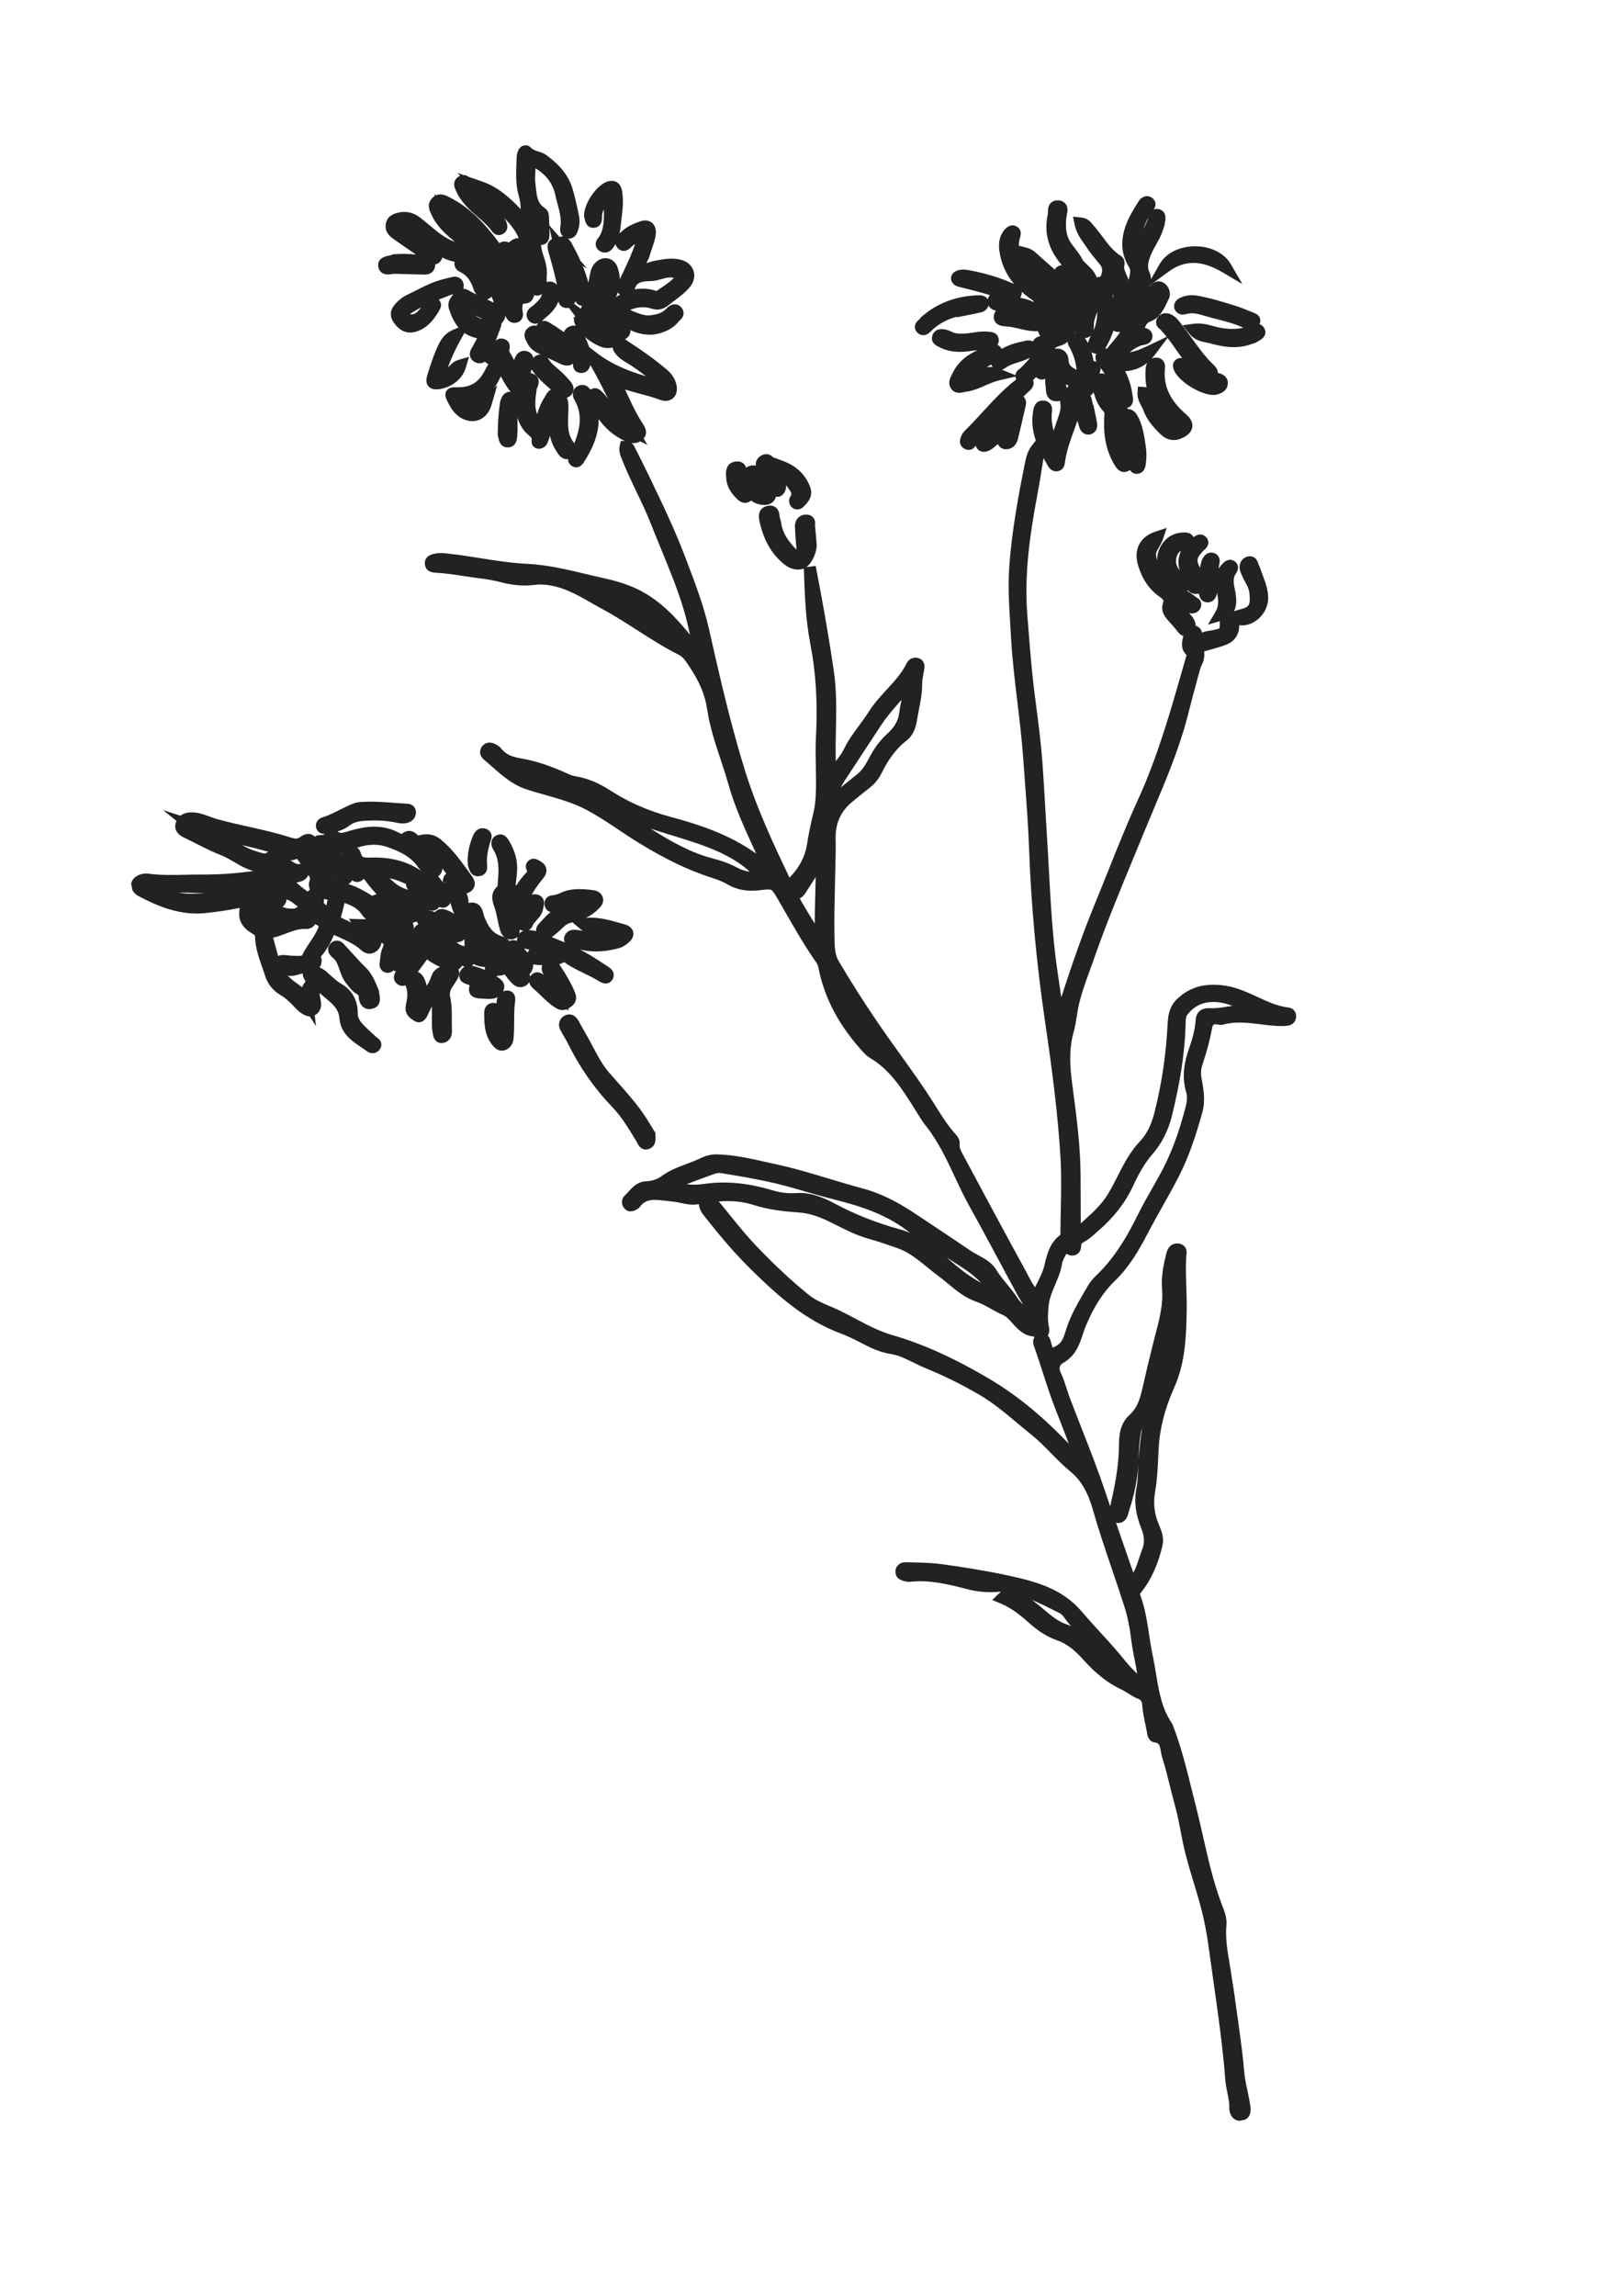
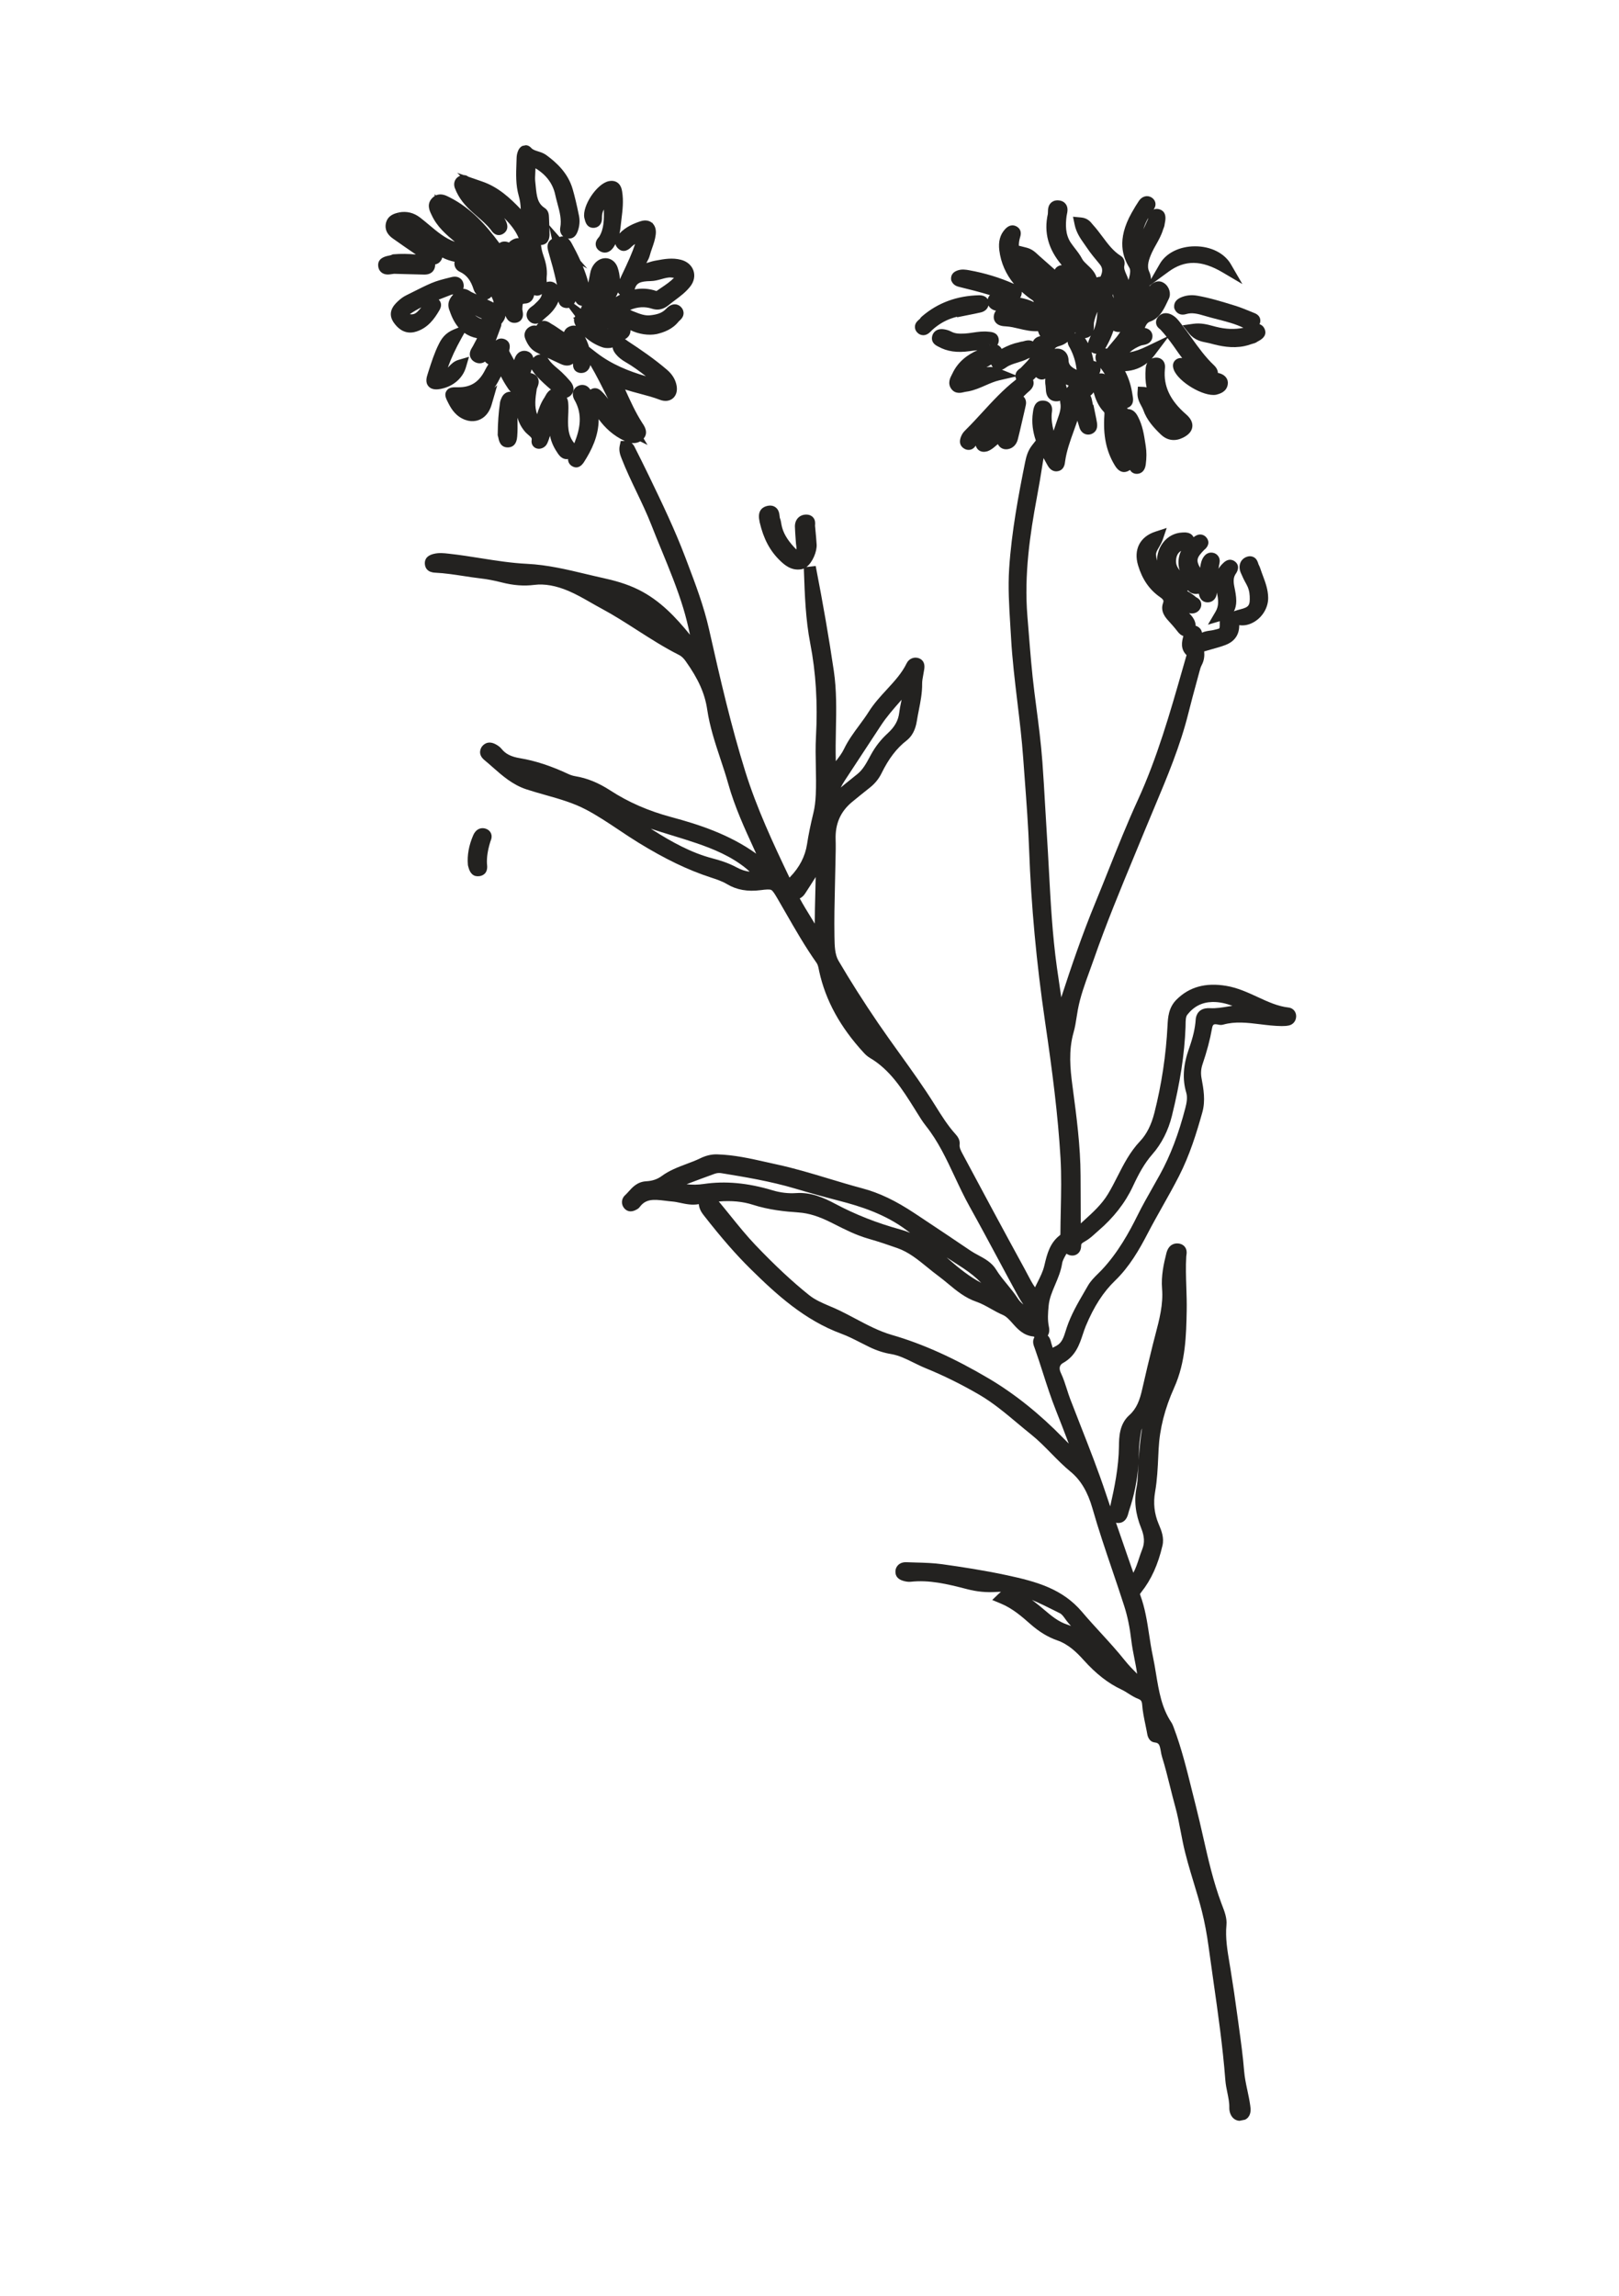
<svg xmlns="http://www.w3.org/2000/svg" width="177" height="251" viewBox="0 0 177 251" fill="none">
  <g clip-path="url(#clip0_2015_27752)">
    <path d="M68.363 130.632C68.481 130.523 68.599 130.392 68.724 130.252C69.152 129.775 69.685 129.182 70.649 129.13C71.313 129.095 71.862 128.91 72.331 128.566C73.181 127.94 74.13 127.585 75.047 127.24C75.566 127.045 76.058 126.862 76.528 126.633C77.188 126.313 77.785 126.17 78.41 126.189C80.259 126.242 82.046 126.645 83.776 127.035C84.154 127.12 84.531 127.205 84.91 127.288C86.853 127.706 88.772 128.287 90.628 128.847C91.817 129.206 93.047 129.577 94.263 129.9C96.133 130.397 97.918 131.249 100.047 132.665L100.564 133.008C102.388 134.22 104.276 135.475 106.12 136.728C106.366 136.896 106.645 137.046 106.94 137.205C107.636 137.579 108.426 138.005 108.895 138.775C109.24 139.339 109.654 139.846 110.094 140.381C110.503 140.88 110.926 141.395 111.289 141.964C111.448 142.216 111.651 142.416 111.885 142.601C111.672 142.308 111.482 142.011 111.32 141.71C110.614 140.417 109.905 139.096 109.222 137.82C108.177 135.872 107.097 133.858 106.005 131.898C105.411 130.834 104.89 129.722 104.385 128.646C103.446 126.644 102.559 124.753 101.226 123.077C100.862 122.618 100.558 122.125 100.264 121.649C100.194 121.534 100.123 121.419 100.051 121.306L100.033 121.276C98.635 119.048 97.315 116.943 95.089 115.634C94.873 115.507 94.66 115.328 94.44 115.089C91.856 112.281 90.26 109.37 89.562 106.189C89.549 106.124 89.536 106.06 89.523 105.995C89.464 105.705 89.412 105.456 89.281 105.27C88.03 103.499 86.944 101.605 85.892 99.773C85.606 99.276 85.321 98.777 85.031 98.281C84.718 97.743 84.498 97.383 84.32 97.288C84.15 97.198 83.751 97.228 83.159 97.306C81.735 97.492 80.532 97.277 79.484 96.65C78.934 96.319 78.292 96.112 77.727 95.927C75.227 95.115 72.7 93.9 69.777 92.102C69.043 91.651 68.321 91.168 67.623 90.701C66.476 89.935 65.29 89.143 64.052 88.493C62.657 87.762 61.185 87.346 59.627 86.905C58.949 86.713 58.249 86.516 57.561 86.29C56.049 85.795 54.929 84.807 53.846 83.851C53.555 83.595 53.255 83.33 52.955 83.083C52.173 82.438 52.584 81.763 52.673 81.634C52.802 81.451 53.291 80.888 54.178 81.355C54.463 81.505 54.678 81.673 54.837 81.869C55.28 82.419 55.881 82.722 56.844 82.882C58.513 83.159 60.249 83.728 62.151 84.619C62.384 84.728 62.649 84.81 62.916 84.854C64.194 85.065 65.435 85.573 66.713 86.402C68.697 87.693 70.888 88.65 73.413 89.326C76.343 90.112 79.732 91.2 82.673 93.319C82.603 93.165 82.532 93.012 82.463 92.86C81.41 90.565 80.32 88.194 79.617 85.681C79.365 84.778 79.061 83.863 78.767 82.978C78.189 81.236 77.592 79.435 77.316 77.561C77.059 75.81 76.352 74.224 74.951 72.259C74.719 71.933 74.497 71.728 74.23 71.594C72.625 70.787 71.106 69.812 69.636 68.871C68.391 68.073 67.104 67.247 65.788 66.541C65.385 66.326 64.986 66.098 64.599 65.876C63.773 65.403 62.99 64.957 62.161 64.603C60.794 64.02 59.535 63.796 58.419 63.937C57.276 64.082 56.142 63.997 54.85 63.668C54.022 63.458 53.285 63.316 52.599 63.237C51.963 63.164 51.327 63.066 50.711 62.972C49.688 62.816 48.629 62.654 47.593 62.604L47.574 62.603C46.753 62.564 46.515 62.116 46.459 61.745C46.395 61.321 46.51 60.77 47.413 60.548C47.981 60.405 48.529 60.467 49.011 60.521L49.112 60.532C50.269 60.658 51.428 60.842 52.551 61.02C54.209 61.282 55.921 61.553 57.618 61.635C59.828 61.741 61.984 62.255 64.068 62.753C64.686 62.9 65.325 63.053 65.951 63.19C67.047 63.432 68.479 63.795 69.837 64.476C72.174 65.645 73.88 67.478 75.435 69.388C75.222 68.406 74.995 67.451 74.706 66.499C74.047 64.33 73.166 62.19 72.316 60.119C71.945 59.218 71.563 58.287 71.202 57.362C70.732 56.161 70.16 54.963 69.606 53.803C69.035 52.611 68.446 51.376 67.953 50.111C67.817 49.762 67.632 49.285 67.751 48.727L67.865 48.202L68.315 48.208C67.038 47.627 66.121 46.74 65.451 45.819C65.454 47.696 64.635 49.265 63.875 50.463L63.848 50.505C63.761 50.648 63.513 51.004 63.137 51.08C62.974 51.112 62.788 51.093 62.58 50.979C62.294 50.822 62.181 50.602 62.136 50.445C62.108 50.351 62.099 50.263 62.104 50.178C61.794 50.232 61.389 50.152 61.015 49.609C60.69 49.14 60.287 48.468 60.132 47.636C60.046 47.916 59.951 48.202 59.819 48.485C59.617 48.915 59.099 49.155 58.664 49.02C58.278 48.9 58.054 48.526 58.123 48.109C58.156 47.907 58.119 47.845 57.784 47.559C57.648 47.442 57.494 47.309 57.356 47.142C56.965 46.664 56.718 46.166 56.572 45.665C56.572 45.808 56.575 45.953 56.578 46.098C56.584 46.614 56.592 47.145 56.546 47.683L56.542 47.737C56.482 48.534 56.11 48.812 55.743 48.886C55.665 48.902 55.59 48.908 55.514 48.909C54.695 48.914 54.546 48.156 54.496 47.908C54.48 47.828 54.464 47.752 54.444 47.685L54.412 47.586L54.413 47.482C54.424 46.231 54.508 45.065 54.662 44.018C54.694 43.795 54.779 43.607 54.854 43.447C55.054 43.026 55.427 42.797 55.843 42.827C55.69 42.685 55.584 42.527 55.522 42.432L55.497 42.395C55.198 41.951 54.959 41.54 54.765 41.141C54.553 41.561 54.326 41.984 54.053 42.378L54.362 42.113L53.75 44.227C53.532 44.982 53.115 45.534 52.546 45.824C52.386 45.905 52.219 45.964 52.045 45.999C51.669 46.075 51.267 46.044 50.875 45.901C49.875 45.543 49.373 44.765 49.047 44.127L49.008 44.052C48.751 43.551 48.547 43.154 48.807 42.738C49.07 42.314 49.551 42.323 50.062 42.333C51.456 42.356 52.375 41.772 53.039 40.439C53.131 40.255 53.233 40.088 53.331 39.926L53.393 39.825C53.393 39.825 53.393 39.825 53.394 39.823C53.254 39.754 53.13 39.653 53.028 39.528C52.951 39.58 52.87 39.621 52.785 39.654C52.736 39.672 52.689 39.685 52.639 39.695C52.408 39.741 52.165 39.707 51.94 39.591C51.583 39.408 51.448 39.147 51.396 38.961C51.277 38.527 51.504 38.16 51.641 37.939C51.672 37.891 51.702 37.841 51.716 37.812C51.787 37.665 51.862 37.529 51.934 37.397C52.014 37.252 52.093 37.11 52.155 36.972C51.635 36.87 51.175 36.676 50.772 36.391L50.469 36.933C49.809 38.116 49.334 39.134 48.959 40.18C49.01 40.133 49.062 40.079 49.116 40.023C49.339 39.795 49.645 39.482 50.121 39.342L51.275 39.004L50.936 40.159C50.588 41.343 49.556 42.235 48.231 42.502C48.205 42.507 48.178 42.513 48.152 42.518C47.904 42.563 47.244 42.682 46.848 42.231C46.465 41.793 46.645 41.225 46.766 40.849L46.855 40.567C47.169 39.587 47.491 38.573 47.976 37.61C48.259 37.044 48.646 36.41 49.648 36.003L50.134 35.806C49.735 35.339 49.413 34.738 49.168 34.001C48.801 33.161 49.192 32.58 49.558 32.188C49.531 32.188 49.503 32.191 49.478 32.192C49.452 32.194 49.425 32.196 49.399 32.198L49.106 32.311C48.72 32.459 48.339 32.605 47.963 32.754C48.14 32.927 48.393 33.305 48.05 33.894C47.488 34.864 46.797 35.82 45.549 36.234C45.448 36.268 45.351 36.293 45.258 36.312C44.059 36.553 43.376 35.69 43.142 35.391C42.2 34.198 43.108 33.316 43.448 32.984C43.772 32.669 44.076 32.448 44.404 32.286C44.676 32.153 44.947 32.016 45.218 31.879C45.845 31.563 46.493 31.236 47.158 30.951C47.784 30.684 48.437 30.522 49.069 30.365L49.205 30.331C49.461 30.262 49.889 30.148 50.275 30.404C50.435 30.51 50.636 30.718 50.687 31.104C50.711 31.29 50.687 31.444 50.642 31.569C50.996 31.578 51.283 31.765 51.415 31.851C51.461 31.881 51.515 31.916 51.543 31.929C51.739 32.018 51.923 32.104 52.103 32.187C51.999 32.062 51.859 31.89 51.786 31.655C51.474 30.65 51.008 30.051 50.273 29.713C49.829 29.509 49.602 29.057 49.698 28.616C49.216 28.521 48.771 28.361 48.353 28.151C48.329 28.255 48.287 28.349 48.239 28.431C48.056 28.74 47.807 28.853 47.629 28.894C47.61 28.898 47.592 28.899 47.572 28.902C47.573 28.921 47.575 28.939 47.575 28.957C47.568 29.349 47.402 29.589 47.263 29.721C47.104 29.872 46.918 29.948 46.74 29.984C46.552 30.022 46.371 30.017 46.236 30.012L46.156 30.01C45.531 30 44.9 29.981 44.29 29.963C43.898 29.952 43.509 29.94 43.117 29.93C43.065 29.928 42.959 29.945 42.865 29.959C42.541 30.009 42.098 30.078 41.73 29.802C41.582 29.691 41.398 29.483 41.351 29.12C41.234 28.206 42.168 28.016 42.476 27.953C42.603 27.927 42.748 27.898 42.818 27.862L42.931 27.806L43.056 27.796C43.819 27.734 44.627 27.742 45.468 27.822C44.591 27.223 43.753 26.642 42.94 26.065C42.036 25.424 42.1 24.676 42.218 24.289C42.456 23.511 43.157 23.336 43.577 23.232L43.748 23.866L43.588 23.228L43.607 23.224L43.628 23.22C44.465 23.064 45.238 23.254 45.923 23.78C46.264 24.042 46.595 24.32 46.916 24.589C47.82 25.349 48.69 26.076 49.731 26.436C48.765 25.627 47.775 24.782 47.189 23.506C47.173 23.471 47.156 23.436 47.139 23.401C46.965 23.038 46.602 22.285 47.278 21.625C47.364 21.541 47.453 21.473 47.541 21.42L47.489 21.236L47.664 21.356C48.231 21.096 48.79 21.384 49.087 21.537L49.166 21.577C51.504 22.759 53.137 24.62 54.594 26.578C54.856 26.393 55.224 26.325 55.648 26.512C55.714 26.431 55.798 26.357 55.895 26.292C56.2 26.088 56.471 26.02 56.707 26.033C56.45 25.392 56.008 24.754 55.357 24.072C55.28 23.991 55.201 23.913 55.123 23.834C55.161 23.896 55.2 23.959 55.237 24.025L55.251 24.053C55.729 24.936 55.303 25.375 55.008 25.557C54.948 25.595 54.836 25.654 54.692 25.683C54.419 25.738 54.033 25.683 53.685 25.155C53.673 25.135 53.661 25.118 53.651 25.103C53.239 24.586 52.738 24.148 52.207 23.687C52.022 23.525 51.837 23.363 51.654 23.198C50.913 22.526 50.167 21.737 49.716 20.53L49.7 20.485C49.539 19.932 49.788 19.416 50.308 19.213L49.987 18.897L50.689 19.14C50.848 19.14 51.034 19.181 51.206 19.319L52.724 19.845C54.483 20.453 55.751 21.641 56.93 22.867C56.916 22.34 56.844 21.865 56.713 21.407C56.37 20.203 56.416 18.992 56.461 17.819C56.468 17.614 56.476 17.412 56.482 17.208C56.483 17.165 56.518 16.164 57.19 15.919C57.499 15.807 57.837 15.902 58.071 16.166C58.241 16.357 58.462 16.434 58.812 16.544C59.109 16.638 59.446 16.744 59.759 16.976C60.818 17.762 62.099 18.896 62.611 20.686C62.849 21.515 63.062 22.414 63.303 23.603C63.416 24.163 63.358 24.765 63.135 25.345C62.863 26.052 62.377 26.109 62.093 26.074C62.242 26.198 62.38 26.374 62.505 26.605C62.827 27.194 63.158 27.832 63.463 28.513L64.207 29.359L63.709 29.082C63.945 29.658 64.158 30.265 64.327 30.895C64.396 30.569 64.459 30.236 64.518 29.893C64.587 29.489 64.742 29.136 64.98 28.843C65.362 28.373 65.904 28.15 66.427 28.242C66.926 28.331 67.335 28.702 67.519 29.233C67.663 29.648 67.748 30.086 67.768 30.518C67.836 30.375 67.905 30.232 67.971 30.088C68.275 29.45 68.59 28.789 68.873 28.133C69.095 27.621 69.279 27.143 69.434 26.671C69.285 26.766 69.15 26.87 69.028 26.989C69.013 27.004 68.998 27.02 68.982 27.035C68.81 27.214 68.201 27.749 67.579 27.167C67.409 27.008 67.319 26.844 67.279 26.682C67.254 26.731 67.229 26.78 67.2 26.829C67.045 27.1 66.79 27.472 66.361 27.583C66.343 27.587 66.327 27.59 66.31 27.594C66.065 27.643 65.817 27.596 65.59 27.457C65.266 27.259 65.162 27 65.134 26.818C65.066 26.401 65.322 26.099 65.459 25.937C65.48 25.913 65.499 25.892 65.509 25.877C66.044 24.996 66.034 23.987 66.021 22.92L66.022 22.896C65.879 23.153 65.814 23.404 65.812 23.676L65.811 23.733C65.814 23.953 65.819 24.359 65.519 24.654C65.347 24.825 65.11 24.914 64.853 24.909C64.374 24.898 64.064 24.592 63.931 23.998C63.925 23.968 63.919 23.937 63.911 23.912L63.892 23.862L63.881 23.809C63.633 22.504 65.255 20.073 66.552 19.806L66.559 19.805C66.926 19.73 67.242 19.783 67.497 19.957C67.9 20.235 67.98 20.724 68.015 20.931C68.187 21.982 68.062 22.988 67.942 23.963C67.906 24.257 67.868 24.561 67.84 24.855C67.819 25.081 67.78 25.305 67.724 25.528C68.423 24.783 69.319 24.42 70.03 24.186C70.677 23.973 71.087 24.198 71.272 24.351C71.284 24.362 71.298 24.373 71.313 24.387L71.374 24.361L71.358 24.43C71.546 24.622 71.769 24.994 71.689 25.639C71.624 26.18 71.454 26.662 71.292 27.128C71.195 27.404 71.105 27.663 71.038 27.925C70.971 28.19 70.838 28.437 70.721 28.655C70.704 28.687 70.684 28.723 70.665 28.76C70.773 28.731 70.888 28.695 70.975 28.667C71.17 28.606 71.372 28.542 71.576 28.506L71.748 28.475C72.611 28.316 73.503 28.149 74.461 28.402C75.125 28.577 75.618 29.009 75.813 29.585C76.005 30.152 75.881 30.779 75.472 31.304C74.987 31.927 74.391 32.372 73.816 32.802C73.579 32.978 73.356 33.144 73.142 33.322C72.758 33.639 72.147 34.027 71.265 33.742C70.496 33.495 69.733 33.536 68.892 33.876C68.951 33.901 69.012 33.928 69.076 33.962C69.102 33.977 69.127 33.99 69.149 33.999L69.332 34.071C69.95 34.315 70.484 34.525 71.053 34.469C71.903 34.385 72.408 34.187 72.795 33.787C72.959 33.618 73.297 33.268 73.77 33.265C74.018 33.264 74.254 33.364 74.436 33.549C74.689 33.806 74.737 34.07 74.733 34.248C74.723 34.658 74.445 34.912 74.28 35.064C74.253 35.09 74.212 35.127 74.201 35.139C73.509 36.013 72.562 36.333 71.814 36.514L71.799 36.517L71.785 36.52C70.886 36.696 69.831 36.529 68.928 36.093C68.93 36.134 68.93 36.178 68.927 36.22C68.908 36.492 68.781 36.734 68.562 36.921C68.482 36.989 68.402 37.041 68.325 37.078C68.427 37.133 68.51 37.195 68.572 37.243C68.589 37.256 68.606 37.27 68.621 37.28C70.034 38.208 71.533 39.23 72.928 40.428C73.516 40.933 73.87 41.531 73.979 42.205C74.069 42.769 73.912 43.261 73.547 43.558C73.181 43.855 72.667 43.907 72.134 43.7C71.435 43.43 70.713 43.24 69.951 43.037C69.421 42.897 68.883 42.754 68.345 42.581C68.35 42.592 68.354 42.602 68.36 42.613C68.939 43.89 69.486 45.096 70.211 46.224C70.23 46.252 70.249 46.282 70.269 46.313C70.45 46.584 70.922 47.29 70.367 47.94L70.79 48.64L69.995 48.248C69.72 48.404 69.395 48.465 69.054 48.43C69.251 48.591 69.349 48.796 69.395 48.891L69.413 48.929C69.86 49.816 70.381 50.85 70.879 51.883L71.02 52.175C72.378 54.994 73.782 57.909 74.918 60.913L75.154 61.534C76.038 63.865 76.951 66.276 77.514 68.776C78.763 74.333 79.923 79.338 81.471 84.311C82.721 88.325 84.523 92.191 86.312 95.936C86.318 95.929 86.323 95.923 86.329 95.919L86.375 95.873C87.404 94.82 88.027 93.611 88.231 92.282C88.386 91.265 88.607 90.174 88.93 88.849C89.068 88.283 89.147 87.67 89.186 86.863C89.234 85.857 89.212 84.823 89.192 83.823C89.17 82.751 89.146 81.644 89.207 80.54C89.408 76.876 89.202 73.533 88.579 70.321C88.076 67.726 87.983 65.059 87.892 62.478L87.88 62.152C87.821 62.177 87.762 62.197 87.701 62.21C87.683 62.213 87.667 62.216 87.649 62.22C86.497 62.452 85.688 61.675 85.295 61.299C84.185 60.235 83.474 58.901 83.056 57.104L83.043 57.058L83.04 57.002C83.036 56.974 83.028 56.94 83.021 56.905C82.783 55.742 83.453 55.404 83.874 55.307C84.228 55.224 84.53 55.273 84.774 55.446C85.154 55.715 85.2 56.144 85.232 56.429C85.24 56.491 85.25 56.584 85.254 56.605C85.347 56.825 85.382 57.036 85.413 57.224C85.422 57.276 85.429 57.328 85.439 57.378C85.597 58.198 86.035 58.97 86.815 59.811L86.845 59.843C86.898 59.901 86.988 59.999 87.066 60.067C87.077 59.996 87.082 59.879 87.058 59.693C87.053 59.67 87.05 59.648 87.047 59.625C87.036 59.552 87.025 59.48 87.02 59.407C87.009 59.247 86.998 59.088 86.985 58.928C86.954 58.49 86.92 58.037 86.906 57.584C86.894 57.201 87.017 56.855 87.251 56.612C87.479 56.377 87.788 56.252 88.145 56.252C88.53 56.252 88.759 56.412 88.881 56.545C89.153 56.839 89.124 57.199 89.109 57.393C89.107 57.422 89.104 57.449 89.104 57.466C89.119 57.631 89.135 57.797 89.15 57.963C89.2 58.473 89.249 59.002 89.281 59.528C89.325 60.261 88.854 61.467 88.163 61.986L89.177 61.87C89.987 66.033 90.636 69.783 91.158 73.332C91.474 75.471 91.43 77.635 91.388 79.728C91.365 80.873 91.341 82.041 91.378 83.208C91.725 82.766 92.048 82.343 92.271 81.877C92.73 80.921 93.345 80.088 93.94 79.284C94.312 78.779 94.665 78.301 94.984 77.794C95.547 76.899 96.255 76.129 96.942 75.384C97.793 74.459 98.598 73.586 99.122 72.508C99.355 72.026 99.887 71.785 100.384 71.931C100.687 72.021 101.176 72.298 101.043 73.152L101.035 73.205C101.008 73.402 100.971 73.594 100.936 73.779C100.872 74.117 100.812 74.437 100.815 74.734C100.824 75.745 100.635 76.709 100.452 77.639C100.375 78.025 100.296 78.425 100.236 78.815C100.087 79.772 99.707 80.493 99.109 80.955C98.029 81.792 97.159 82.928 96.373 84.534C96.081 85.131 95.658 85.652 95.116 86.085L94.903 86.253C94.324 86.716 93.723 87.194 93.146 87.674C91.883 88.724 91.299 90.066 91.357 91.778C91.38 92.501 91.363 93.229 91.345 93.932C91.337 94.21 91.331 94.488 91.327 94.765C91.316 95.507 91.298 96.25 91.279 96.992C91.238 98.732 91.197 100.533 91.228 102.294L91.231 102.46C91.247 103.379 91.263 104.328 91.666 105.017C92.96 107.223 94.418 109.518 96.001 111.84C96.773 112.971 97.587 114.104 98.374 115.2C99.663 116.993 100.994 118.846 102.19 120.761L102.244 120.847C102.94 121.963 103.599 123.016 104.438 123.952C104.629 124.165 104.985 124.563 104.914 125.122C104.872 125.456 105.047 125.781 105.247 126.158L105.271 126.202C107.456 130.288 109.717 134.51 112.014 138.701C112.123 138.899 112.227 139.097 112.331 139.299C112.596 139.804 112.847 140.289 113.156 140.723C113.245 140.539 113.335 140.36 113.423 140.183C113.729 139.573 114.019 138.998 114.169 138.369L114.204 138.224C114.469 137.111 114.768 135.85 115.919 134.994C115.923 134.973 115.929 134.93 115.93 134.844C115.935 133.986 115.954 133.116 115.972 132.274C116.012 130.406 116.053 128.474 115.943 126.598C115.663 121.865 115.064 117.203 114.25 111.661C113.316 105.303 112.732 98.988 112.511 92.893C112.418 90.319 112.222 87.699 112.032 85.167C111.974 84.394 111.916 83.619 111.861 82.845C111.717 80.823 111.47 78.77 111.231 76.783C110.954 74.469 110.666 72.076 110.533 69.696C110.507 69.223 110.478 68.749 110.448 68.276C110.324 66.277 110.194 64.209 110.328 62.154C110.592 58.1 111.365 54.038 112.067 50.551C112.191 49.941 112.351 49.295 112.829 48.682L113.242 48.155C112.923 47.213 112.754 46.181 112.93 45.058C112.936 45.022 112.94 44.984 112.946 44.946C113.019 44.386 113.278 43.732 114.106 43.794C114.484 43.821 114.7 43.999 114.817 44.143C115.088 44.481 115.029 44.88 114.995 45.12C114.989 45.158 114.983 45.194 114.981 45.227C114.937 45.855 115.022 46.459 115.188 47.085C115.285 46.806 115.377 46.532 115.465 46.26C115.515 46.103 115.57 45.948 115.624 45.793C115.845 45.167 116.036 44.627 115.918 44.055C115.901 43.972 115.896 43.892 115.901 43.814C115.834 43.832 115.76 43.847 115.682 43.858C115.225 43.915 114.932 43.761 114.767 43.623C114.376 43.295 114.349 42.797 114.331 42.433C114.326 42.332 114.32 42.228 114.308 42.16C114.26 41.891 114.261 41.636 114.285 41.391C114.25 41.408 114.216 41.429 114.178 41.441C113.876 41.549 113.551 41.477 113.309 41.254C113.294 41.242 113.282 41.231 113.27 41.222C113.242 41.249 113.213 41.28 113.188 41.304C113.114 41.379 113.034 41.462 112.939 41.54C112.997 41.689 113.007 41.827 113 41.934C112.968 42.384 112.621 42.677 112.392 42.871C112.348 42.909 112.306 42.944 112.271 42.978C112.145 43.1 112.019 43.225 111.891 43.346C112.121 43.563 112.225 43.899 112.153 44.256C112.089 44.577 112.012 44.898 111.941 45.208L111.88 45.47C111.828 45.695 111.774 45.922 111.723 46.147C111.582 46.764 111.436 47.402 111.274 48.03C111.127 48.6 110.746 48.987 110.235 49.09C110.188 49.099 110.139 49.106 110.09 49.111C109.648 49.151 109.272 48.925 109.094 48.547C109.024 48.601 108.952 48.664 108.876 48.73C108.632 48.942 108.357 49.183 107.965 49.324L107.917 49.339C107.317 49.507 106.989 49.234 106.848 49.06C106.779 48.973 106.711 48.853 106.675 48.711C106.568 48.876 106.394 49.086 106.093 49.158C105.927 49.197 105.67 49.207 105.381 49.022C105.041 48.804 104.726 48.367 105.159 47.526L105.171 47.503C105.287 47.278 105.45 47.116 105.581 46.986L105.608 46.96C106.219 46.354 106.817 45.702 107.396 45.072C108.517 43.852 109.677 42.588 111.032 41.531C111.045 41.52 111.072 41.487 111.097 41.457C111.048 41.353 111.025 41.255 111.015 41.166L109.229 41.58C108.728 41.697 108.247 41.907 107.738 42.129C107.159 42.383 106.564 42.642 105.902 42.776C105.781 42.8 105.657 42.82 105.531 42.836C105.495 42.839 105.433 42.855 105.372 42.871C105.09 42.941 104.425 43.105 103.994 42.498C103.566 41.895 103.89 41.282 104.045 40.987C104.071 40.94 104.095 40.893 104.116 40.847C104.732 39.527 105.767 38.78 106.863 38.288C106.573 38.314 106.291 38.344 106.016 38.385C104.642 38.583 103.552 38.425 102.585 37.892C102.566 37.881 102.545 37.872 102.525 37.862C102.042 37.623 101.83 37.276 101.894 36.836C101.965 36.349 102.377 35.898 103.133 35.989C103.355 36.015 103.682 36.081 103.99 36.247C104.404 36.471 104.845 36.496 105.467 36.463C105.751 36.447 106.039 36.404 106.344 36.36C106.904 36.277 107.484 36.192 108.106 36.265C108.126 36.267 108.15 36.269 108.174 36.271C109.099 36.334 109.195 36.945 109.194 37.204C109.193 37.3 109.174 37.506 109.044 37.707C109.297 37.802 109.441 38.008 109.507 38.134C109.507 38.134 109.507 38.135 109.508 38.137C110.176 37.776 110.791 37.539 111.374 37.423C111.422 37.41 111.46 37.399 111.494 37.391C111.593 37.362 111.697 37.333 111.815 37.328C111.839 37.323 111.902 37.305 111.946 37.291C112.401 37.153 112.713 37.202 112.926 37.328C113.052 37.069 113.288 36.836 113.731 36.744C113.623 36.593 113.557 36.43 113.521 36.318C113.511 36.287 113.501 36.254 113.489 36.226C113.485 36.216 113.482 36.209 113.479 36.203C112.731 36.243 112.048 36.082 111.386 35.925C110.919 35.815 110.481 35.71 110.044 35.683L109.995 35.679C109.666 35.66 109.168 35.631 108.856 35.261C108.691 35.067 108.616 34.813 108.647 34.549C108.677 34.281 108.778 34.095 108.889 33.969C108.857 33.96 108.825 33.951 108.793 33.943C108.465 33.853 108.208 33.66 108.069 33.403C108.068 33.4 108.065 33.395 108.063 33.392C107.975 33.764 107.671 34.05 107.216 34.155C106.743 34.264 106.266 34.358 105.803 34.448C105.627 34.484 105.45 34.519 105.274 34.555L104.636 34.683L104.624 34.625C104.407 34.681 104.199 34.739 104.001 34.81C103.252 35.075 102.551 35.498 101.92 36.068C101.892 36.093 101.863 36.124 101.832 36.156C101.671 36.321 101.442 36.558 101.115 36.624C101.052 36.637 100.986 36.643 100.917 36.642C100.67 36.637 100.436 36.525 100.258 36.325C100.046 36.087 100.015 35.841 100.026 35.68C100.052 35.295 100.326 35.063 100.489 34.924C100.515 34.902 100.553 34.869 100.573 34.85C100.655 34.709 100.761 34.618 100.818 34.569C102.534 33.098 104.625 32.326 107.045 32.276C107.229 32.273 107.754 32.301 107.982 32.721C107.99 32.688 107.998 32.656 108.009 32.623C108.055 32.487 108.131 32.362 108.229 32.26C107.127 31.924 106.01 31.643 104.876 31.365C104.686 31.32 104.241 31.21 104.033 30.737L103.99 30.638L103.98 30.531C103.957 30.276 104.013 29.812 104.643 29.578C105.138 29.394 105.594 29.476 105.96 29.542C107.677 29.853 109.304 30.348 110.802 31.014C110.818 31.021 110.836 31.027 110.854 31.034C109.965 29.965 109.427 28.739 109.253 27.374C109.132 26.414 109.331 25.663 109.866 25.072C110.436 24.442 110.948 24.629 111.203 24.796C111.464 24.966 111.731 25.301 111.526 25.933L111.512 25.978C111.425 26.27 111.384 26.564 111.386 26.86L112.204 27.066C112.803 27.216 113.152 27.54 113.432 27.801C113.476 27.84 113.517 27.881 113.56 27.919C114.144 28.437 114.73 28.954 115.315 29.47C115.338 29.425 115.366 29.383 115.398 29.34C115.508 29.195 115.715 29.024 116.079 28.984C114.605 27.246 114.106 25.413 114.557 23.387C114.565 23.352 114.566 23.251 114.568 23.183C114.572 22.899 114.579 22.468 114.91 22.162C115.05 22.031 115.298 21.881 115.693 21.902C116.133 21.925 116.377 22.128 116.504 22.293C116.803 22.684 116.702 23.149 116.637 23.457C116.624 23.517 116.61 23.575 116.604 23.626C116.49 24.545 116.456 25.605 117.05 26.508C117.19 26.719 117.351 26.925 117.519 27.145C117.798 27.506 118.088 27.878 118.311 28.311C118.422 28.527 118.653 28.744 118.895 28.972C119.245 29.299 119.702 29.728 119.888 30.328C120.022 30.284 120.162 30.256 120.309 30.243L120.311 30.239C120.582 29.671 120.557 29.277 120.225 28.878L120.147 28.783C119.696 28.242 119.227 27.682 118.821 27.073C118.733 26.942 118.641 26.813 118.549 26.682C118.137 26.101 117.671 25.442 117.488 24.562L117.308 23.692L118.191 23.773C118.886 23.835 119.212 24.238 119.406 24.477C119.435 24.513 119.464 24.549 119.495 24.583C119.875 24.999 120.209 25.447 120.533 25.881C121.137 26.69 121.706 27.452 122.515 27.962C122.867 28.183 123.022 28.594 122.921 29.035C122.854 29.327 122.965 29.602 123.151 30.026C123.232 30.21 123.315 30.4 123.382 30.608C123.519 30.096 123.654 29.57 123.467 29.262C122.771 28.117 122.041 26.248 123.722 23.26C124.013 22.741 124.266 22.328 124.516 21.956C124.862 21.442 125.45 21.293 125.917 21.602C126.187 21.78 126.281 22.009 126.313 22.169C126.377 22.503 126.22 22.763 126.121 22.907C126.298 22.829 126.5 22.815 126.703 22.865C127.12 22.969 127.573 23.305 127.363 24.31C127.348 24.378 127.333 24.453 127.33 24.493C127.314 24.699 127.246 24.867 127.195 24.991C127.181 25.027 127.164 25.063 127.153 25.1C126.971 25.71 126.676 26.234 126.39 26.743C126.222 27.04 126.064 27.322 125.933 27.612C125.61 28.324 125.349 29.067 125.629 29.674C125.775 29.993 125.83 30.272 125.83 30.522L126.802 28.838C127.482 27.66 128.955 26.927 130.647 26.925C132.364 26.922 133.865 27.671 134.564 28.88L135.824 31.051L133.662 29.776C131.361 28.419 129.54 28.395 127.76 29.698L125.688 31.214C125.675 31.244 125.663 31.273 125.65 31.302C125.66 31.294 125.667 31.284 125.677 31.275L125.715 31.239C125.917 31.044 126.535 30.452 127.274 30.953C127.835 31.335 128.062 32.104 127.78 32.667C127.722 32.785 127.664 32.906 127.606 33.028C127.237 33.808 126.777 34.78 125.755 35.148C125.434 35.263 125.331 35.449 125.15 35.842C125.834 35.968 125.965 36.443 125.99 36.649C126.005 36.78 126.04 37.447 125.191 37.675C125.092 37.702 125.003 37.716 124.923 37.729C124.872 37.738 124.8 37.749 124.777 37.759C124.283 37.949 123.865 38.194 123.505 38.506C124.12 38.409 124.726 38.173 125.408 37.846L127.549 36.822C127.325 36.542 127.097 36.273 126.853 36.015C126.839 36.003 126.823 35.991 126.81 35.98C126.686 35.883 126.427 35.682 126.389 35.317C126.372 35.15 126.398 34.895 126.624 34.626C126.961 34.226 127.472 34.125 127.995 34.356C128.51 34.585 128.818 34.99 129.065 35.316C129.102 35.364 129.138 35.412 129.175 35.46C129.556 35.947 129.92 36.453 130.272 36.943C131.052 38.028 131.791 39.053 132.724 39.931C132.906 40.104 133.121 40.363 133.159 40.776C133.266 40.788 133.349 40.812 133.394 40.826C133.983 41.019 134.31 41.486 134.228 42.016C134.103 42.828 133.381 43.032 133.071 43.118L132.975 43.146L132.939 43.153C131.588 43.39 128.831 41.756 128.327 40.414C128.056 39.692 128.464 39.363 128.652 39.255C128.763 39.19 128.981 39.099 129.247 39.147C129.121 38.986 128.999 38.824 128.884 38.658C128.447 38.028 128.051 37.466 127.643 36.948L126.216 38.84C126.117 38.969 126.016 39.09 125.912 39.205C126.058 39.134 126.223 39.095 126.403 39.094C126.773 39.093 126.999 39.256 127.123 39.392C127.414 39.712 127.376 40.119 127.354 40.338L127.352 40.369C127.184 42.212 127.92 43.777 129.671 45.292C130.183 45.734 130.41 46.198 130.351 46.67C130.292 47.143 129.952 47.536 129.341 47.841C129.131 47.945 128.923 48.019 128.717 48.061C128.062 48.193 127.443 48.005 126.925 47.51C126.148 46.766 125.375 45.925 124.991 44.819C124.944 44.684 124.865 44.537 124.78 44.38C124.574 43.999 124.319 43.526 124.361 42.91L124.404 42.266L125.049 42.297C125.161 42.303 125.262 42.321 125.352 42.35C125.221 41.702 125.19 41.007 125.253 40.257C125.273 40.03 125.336 39.828 125.433 39.657C124.746 40.218 123.933 40.526 123.001 40.573C123.413 41.352 123.685 42.233 123.828 43.261C123.833 43.285 123.837 43.311 123.842 43.338C124.003 44.217 123.538 44.508 123.212 44.604C123.248 44.64 123.28 44.677 123.308 44.715C123.411 44.717 123.501 44.732 123.574 44.754C124.072 44.895 124.311 45.355 124.426 45.577C124.92 46.529 125.072 47.533 125.221 48.505L125.264 48.785C125.358 49.393 125.358 50.044 125.262 50.771C125.165 51.512 124.754 51.722 124.475 51.778C124.451 51.783 124.427 51.788 124.405 51.789C124.085 51.83 123.868 51.718 123.742 51.616C123.649 51.54 123.585 51.456 123.538 51.37C123.496 51.402 123.453 51.429 123.412 51.452C123.32 51.505 123.203 51.556 123.073 51.583C122.728 51.652 122.277 51.554 121.871 50.862L121.843 50.813C120.936 49.304 120.586 47.575 120.738 45.374C120.757 45.105 120.745 45.094 120.675 45.02C120.067 44.391 119.773 43.622 119.557 42.886C119.494 42.987 119.414 43.084 119.311 43.169C119.279 43.193 119.246 43.217 119.212 43.239C119.268 43.34 119.317 43.459 119.352 43.605C119.403 43.826 119.449 44.046 119.491 44.266L119.541 44.256L119.671 44.9C119.696 45.024 119.721 45.147 119.748 45.27C119.813 45.576 119.878 45.892 119.929 46.212C120.095 47.243 119.323 47.456 119.167 47.489L119.162 47.49C118.719 47.579 118.19 47.365 117.999 46.688C117.934 46.458 117.862 46.231 117.787 45.993C117.667 46.346 117.542 46.696 117.418 47.038C117 48.192 116.606 49.283 116.443 50.446C116.44 50.465 116.439 50.485 116.436 50.506C116.368 51.224 115.976 51.442 115.676 51.502C115.626 51.513 115.579 51.519 115.536 51.521C114.919 51.561 114.623 51.036 114.506 50.83C114.37 50.587 114.227 50.334 114.087 50.072C114.078 50.135 114.069 50.193 114.059 50.249L114.044 50.336C113.809 51.846 113.579 53.202 113.339 54.482C112.626 58.297 111.947 62.809 112.322 67.356C112.371 67.939 112.416 68.521 112.463 69.104C112.634 71.258 112.81 73.486 113.086 75.662C113.15 76.163 113.216 76.664 113.28 77.165C113.54 79.163 113.811 81.228 113.96 83.277C114.076 84.849 114.168 86.445 114.256 87.99C114.317 89.049 114.38 90.143 114.449 91.218C114.533 92.514 114.604 93.833 114.673 95.107C114.861 98.602 115.055 102.217 115.546 105.735C115.698 106.823 115.858 107.907 116.024 109.028C117.11 105.697 118.311 102.164 119.738 98.706C120.232 97.509 120.72 96.287 121.192 95.104C122.2 92.582 123.241 89.975 124.394 87.461C126.513 82.84 127.93 77.882 129.299 73.088L129.674 71.779C129.685 71.741 129.696 71.704 129.709 71.666C129.714 71.652 129.719 71.634 129.724 71.616C129.02 70.936 129.222 70.126 129.344 69.635C129.354 69.598 129.363 69.561 129.372 69.524C129.169 69.464 128.957 69.319 128.745 69.038L128.706 68.987C128.389 68.578 128.034 68.184 127.728 67.846C127.456 67.547 126.821 66.849 127.147 65.936C127.233 65.692 127.252 65.571 126.81 65.263C125.66 64.461 124.879 63.329 124.422 61.802C123.905 60.08 124.625 58.67 126.304 58.12L127.554 57.711L127.131 58.956C127.013 59.302 126.845 59.589 126.696 59.842C126.482 60.204 126.364 60.421 126.386 60.658C126.407 60.878 126.444 61.086 126.492 61.289C126.501 60.556 126.73 59.861 127.162 59.306C127.68 58.635 128.427 58.247 129.262 58.212C129.285 58.21 129.31 58.209 129.335 58.207C130.048 58.159 130.355 58.443 130.485 58.723C130.49 58.721 130.496 58.716 130.5 58.713C130.518 58.701 130.537 58.689 130.556 58.675C130.711 58.569 130.998 58.371 131.373 58.442C131.535 58.473 131.768 58.567 131.953 58.84C132.366 59.452 131.852 59.945 131.683 60.083C131.668 60.096 131.651 60.108 131.641 60.117C130.837 60.951 130.731 61.231 131.202 62.072C131.206 62.042 131.212 62.014 131.216 61.985C131.269 61.656 131.334 61.247 131.598 60.867C131.948 60.365 132.412 60.389 132.595 60.422C132.846 60.467 133.06 60.605 133.197 60.811C133.333 61.011 133.38 61.264 133.332 61.505C133.286 61.727 133.248 61.949 133.217 62.174C133.345 61.962 133.506 61.765 133.701 61.581L133.736 61.547C134.391 60.904 134.928 61.297 135.076 61.433C135.582 61.896 135.272 62.477 135.115 62.705L135.1 62.726C134.861 63.078 134.815 63.48 134.942 64.111L134.954 64.171C135.052 64.659 135.154 65.164 135.157 65.693C135.158 66.124 135.069 66.506 134.899 66.828C134.928 66.814 134.957 66.8 134.992 66.788C135.203 66.713 135.413 66.657 135.592 66.612C136.543 66.366 136.669 66.19 136.625 65.167C136.604 64.678 136.481 64.244 136.248 63.835C136.028 63.451 135.824 63.03 135.638 62.583C135.484 62.206 135.475 61.821 135.616 61.497C135.739 61.212 135.977 60.992 136.282 60.877C136.624 60.749 136.884 60.816 137.042 60.894C137.399 61.071 137.505 61.42 137.563 61.608C137.572 61.638 137.58 61.666 137.585 61.682C137.677 61.855 137.744 62.012 137.792 62.163C137.873 62.414 137.965 62.66 138.062 62.921C138.343 63.671 138.632 64.446 138.645 65.337C138.659 66.371 138.071 67.403 137.143 67.967C136.856 68.142 136.56 68.259 136.265 68.319C136 68.372 135.737 68.378 135.482 68.339C135.493 69.631 134.706 70.229 133.984 70.504C133.504 70.686 133.013 70.824 132.54 70.954C132.33 71.012 132.122 71.07 131.914 71.133C131.896 71.138 131.877 71.145 131.858 71.15C131.788 71.175 131.72 71.194 131.655 71.207C131.655 71.207 131.652 71.207 131.65 71.208C131.694 71.682 131.653 72.196 131.369 72.723C131.264 72.917 131.197 73.167 131.126 73.431L130.855 74.432C130.542 75.578 130.218 76.765 129.929 77.934C129.036 81.533 127.592 84.966 126.197 88.288C125.863 89.081 125.518 89.902 125.186 90.71C124.803 91.644 124.417 92.577 124.03 93.51C122.5 97.206 120.917 101.027 119.583 104.863C119.434 105.29 119.279 105.717 119.123 106.143C118.598 107.583 118.101 108.944 117.835 110.392C117.789 110.646 117.746 110.909 117.707 111.165C117.62 111.724 117.531 112.303 117.367 112.872C116.805 114.84 117.006 116.869 117.237 118.617L117.279 118.933C117.693 122.05 118.121 125.274 118.135 128.502C118.138 129.156 118.142 129.81 118.145 130.464C118.152 131.537 118.158 132.641 118.157 133.736C118.258 133.644 118.36 133.553 118.46 133.461C119.48 132.536 120.444 131.661 121.127 130.534C121.5 129.92 121.837 129.257 122.164 128.614C122.84 127.285 123.537 125.912 124.635 124.754C125.354 123.995 125.87 122.975 126.209 121.636C126.994 118.543 127.476 115.344 127.642 112.117C127.687 111.241 127.742 110.152 128.626 109.271C130.02 107.885 131.792 107.392 134.048 107.766C135.285 107.971 136.398 108.484 137.472 108.98C138.615 109.508 139.693 110.007 140.882 110.139C141.36 110.194 141.706 110.592 141.705 111.085C141.703 111.587 141.388 111.993 140.92 112.095C140.69 112.148 140.434 112.168 140.123 112.165C139.328 112.158 138.541 112.062 137.781 111.968C136.373 111.796 135.043 111.632 133.724 112.008C133.494 112.073 133.287 112.029 133.164 112.002C133.147 111.999 133.129 111.994 133.114 111.992C132.694 111.924 132.587 111.957 132.5 112.449C132.288 113.653 131.948 114.928 131.465 116.349C131.298 116.842 131.263 117.342 131.362 117.877C131.572 119.012 131.81 120.297 131.447 121.595C130.814 123.86 130.066 126.273 128.898 128.561C128.325 129.683 127.701 130.793 127.097 131.867C126.554 132.834 125.991 133.834 125.473 134.832C124.544 136.623 123.47 138.486 121.91 139.989C120.618 141.236 119.599 142.813 118.707 144.951C118.587 145.237 118.489 145.539 118.382 145.859C118.016 146.964 117.601 148.216 116.241 148.982C116.088 149.068 115.622 149.33 115.987 150.098C116.26 150.672 116.45 151.272 116.636 151.852C116.755 152.225 116.868 152.58 117 152.926C117.371 153.895 117.757 154.879 118.13 155.83C119.085 158.262 120.072 160.778 120.914 163.31C121.064 163.761 121.217 164.213 121.37 164.665C121.38 164.638 121.386 164.613 121.39 164.599C121.832 162.657 122.305 160.392 122.332 158.09C122.343 157.132 122.362 155.683 123.457 154.704C124.267 153.981 124.604 153.065 124.883 151.821C125.239 150.24 125.63 148.597 126.046 146.935C126.128 146.608 126.214 146.284 126.299 145.958C126.754 144.225 127.186 142.588 127.044 140.863C126.931 139.475 127.228 138.141 127.515 137C127.778 135.952 128.501 135.901 128.8 135.928C129.194 135.964 129.417 136.147 129.533 136.296C129.796 136.631 129.735 137.027 129.703 137.24C129.698 137.273 129.691 137.306 129.69 137.334C129.622 138.445 129.66 139.589 129.697 140.695C129.726 141.546 129.754 142.424 129.737 143.3C129.685 145.92 129.627 148.891 128.371 151.686C127.337 153.988 126.78 156.188 126.667 158.414C126.653 158.672 126.641 158.929 126.63 159.188C126.572 160.457 126.513 161.772 126.286 163.072C126.07 164.306 126.194 165.452 126.661 166.573L126.7 166.664C126.964 167.295 127.292 168.081 127.088 168.957C126.607 171.03 125.855 172.687 124.788 174.027C124.66 174.189 124.634 174.245 124.629 174.261C124.629 174.261 124.628 174.283 124.649 174.332C125.187 175.773 125.415 177.272 125.635 178.72C125.75 179.471 125.868 180.251 126.027 180.997C126.167 181.649 126.276 182.313 126.382 182.954C126.698 184.874 126.997 186.689 128.058 188.283C128.176 188.462 128.245 188.648 128.301 188.797L128.326 188.864C129.173 191.112 129.751 193.457 130.312 195.725C130.455 196.3 130.597 196.877 130.744 197.449C131.026 198.556 131.282 199.685 131.53 200.775C132.08 203.205 132.65 205.716 133.538 208.081C133.567 208.157 133.595 208.234 133.626 208.311C133.873 208.956 134.155 209.685 134.084 210.426C133.951 211.846 134.183 213.213 134.427 214.661C134.463 214.874 134.499 215.086 134.533 215.299C134.792 216.88 135.042 218.589 135.324 220.677C135.366 220.995 135.41 221.313 135.454 221.631C135.668 223.191 135.89 224.805 136.018 226.408C136.075 227.106 136.218 227.783 136.371 228.501C136.487 229.041 136.606 229.599 136.684 230.167C136.728 230.485 136.8 231.019 136.474 231.43C136.36 231.572 136.16 231.745 135.833 231.811C135.786 231.821 135.737 231.827 135.686 231.832C135.362 231.862 135.058 231.759 134.826 231.543C134.547 231.28 134.386 230.85 134.396 230.392C134.41 229.859 134.299 229.328 134.184 228.765C134.092 228.318 133.998 227.858 133.961 227.376C133.684 223.757 133.163 220.096 132.657 216.557C132.484 215.34 132.304 214.08 132.136 212.838C131.943 211.417 131.704 210.138 131.398 208.923C131.134 207.871 130.813 206.809 130.5 205.782C130.069 204.358 129.622 202.887 129.312 201.383C129.23 200.984 129.153 200.585 129.077 200.185C128.908 199.298 128.733 198.381 128.49 197.508C128.284 196.766 128.097 196.012 127.914 195.281C127.65 194.219 127.376 193.122 127.047 192.072C126.981 191.86 126.943 191.645 126.907 191.436C126.78 190.712 126.705 190.538 126.251 190.478C125.551 190.388 125.439 189.678 125.397 189.411C125.391 189.379 125.388 189.346 125.382 189.317C125.333 189.058 125.278 188.801 125.226 188.543C125.077 187.827 124.922 187.087 124.867 186.33C124.838 185.939 124.704 185.815 124.465 185.724C124.041 185.561 123.687 185.337 123.347 185.119C123.104 184.963 122.874 184.819 122.638 184.708C121.163 184.021 119.834 182.985 118.451 181.447C117.718 180.631 116.804 179.739 115.585 179.317C114.57 178.965 113.609 178.382 112.65 177.536C111.741 176.735 110.713 175.828 109.407 175.287L108.477 174.901L109.203 174.204C109.278 174.134 109.353 174.07 109.43 174.014C109.266 174.009 109.101 174.01 108.937 174.022C107.849 174.097 106.8 173.996 105.733 173.718C103.47 173.128 101.579 172.694 99.573 172.909C99.308 172.937 99.053 172.888 98.857 172.84C98.213 172.684 97.89 172.338 97.894 171.812C97.896 171.441 98.063 171.205 98.202 171.073C98.424 170.86 98.737 170.757 99.108 170.773C99.444 170.787 99.783 170.796 100.12 170.805C101.069 170.83 102.052 170.857 103.021 170.993C105.114 171.287 107.593 171.661 110.108 172.202C113.325 172.896 116.162 173.675 118.311 176.22C118.959 176.987 119.654 177.746 120.325 178.479C121.215 179.452 122.136 180.458 122.979 181.516C123.383 182.023 123.836 182.487 124.317 182.97C124.244 182.423 124.135 181.876 124.022 181.307C123.894 180.664 123.764 179.999 123.684 179.323C123.517 177.902 123.266 176.682 122.916 175.589C122.495 174.27 122.041 172.936 121.603 171.644C120.856 169.442 120.083 167.165 119.432 164.881C118.922 163.093 118.148 161.79 117.062 160.897C116.286 160.258 115.586 159.546 114.907 158.856C114.181 158.117 113.494 157.42 112.722 156.803C112.208 156.393 111.698 155.966 111.206 155.554C109.899 154.459 108.545 153.329 107.075 152.471C105.144 151.346 103.169 150.368 101.202 149.567C100.751 149.383 100.313 149.167 99.89 148.959C99.054 148.546 98.263 148.155 97.403 148.015C96.619 147.886 95.847 147.636 95.046 147.249C94.727 147.096 94.409 146.932 94.101 146.776C93.381 146.409 92.703 146.062 91.991 145.799C87.951 144.311 84.886 141.503 82.096 138.755C80.479 137.165 78.898 135.355 76.969 132.888C76.777 132.642 76.443 132.216 76.398 131.63C75.673 131.766 75.002 131.625 74.396 131.495C74.08 131.428 73.784 131.365 73.496 131.343C73.237 131.323 72.978 131.29 72.726 131.258C71.433 131.097 70.604 131.044 69.933 131.949C69.82 132.099 69.684 132.173 69.612 132.213L69.597 132.221C68.931 132.602 68.502 132.366 68.263 132.101C67.881 131.678 67.913 131.041 68.338 130.652L68.363 130.632ZM125.003 25.066C125.077 24.9 125.152 24.737 125.227 24.576C125.319 24.377 125.411 24.175 125.498 23.977C125.508 23.951 125.524 23.878 125.536 23.823C125.304 24.217 125.127 24.63 125.003 25.064L125.003 25.066ZM119.539 39.375C119.543 39.397 119.547 39.426 119.552 39.452C119.67 39.471 119.777 39.508 119.873 39.56C119.739 39.252 119.73 38.937 119.852 38.667C119.734 38.663 119.622 38.639 119.52 38.599C119.448 38.569 119.385 38.537 119.331 38.501C119.403 38.746 119.46 38.983 119.506 39.195C119.518 39.255 119.53 39.314 119.539 39.375ZM116.824 39.404C116.837 39.765 116.977 40.069 117.621 40.387C117.649 40.4 117.677 40.414 117.705 40.43C117.699 40.388 117.694 40.347 117.689 40.306C117.593 39.522 117.359 38.779 116.972 38.037C116.961 38.018 116.949 37.998 116.936 37.976C116.857 37.844 116.73 37.628 116.72 37.362C116.471 37.566 116.177 37.73 115.825 37.824C115.563 37.894 115.401 37.985 115.292 38.135C115.339 38.125 115.388 38.118 115.439 38.113C115.908 38.071 116.217 38.246 116.393 38.402C116.66 38.639 116.811 38.986 116.824 39.404ZM118.944 37.514C118.97 37.388 119.012 37.281 119.045 37.2C119.055 37.176 119.063 37.151 119.072 37.129C119.124 36.98 119.188 36.829 119.258 36.679C119.137 36.799 118.928 36.939 118.612 36.959C118.638 36.994 118.663 37.027 118.687 37.066C118.784 37.213 118.866 37.362 118.942 37.513L118.944 37.514ZM119.587 35.547C119.589 35.722 119.591 35.931 119.545 36.139C119.851 35.5 119.936 34.797 119.973 34.12C119.968 34.118 119.964 34.116 119.959 34.115C119.799 34.521 119.656 34.909 119.592 35.307C119.585 35.354 119.585 35.462 119.587 35.548L119.587 35.547ZM120.832 38.094C120.895 38.093 120.959 38.096 121.031 38.103C121.222 37.851 121.423 37.618 121.617 37.391C121.931 37.024 122.231 36.674 122.473 36.279C122.334 36.304 122.196 36.297 122.071 36.272C121.936 36.245 121.824 36.203 121.729 36.149C121.647 36.389 121.555 36.626 121.459 36.858C121.289 37.269 121.079 37.66 120.916 37.957C120.889 38.006 120.86 38.052 120.83 38.096L120.832 38.094ZM121.661 32.152C121.635 32.246 121.639 32.316 121.669 32.38C121.703 32.454 121.735 32.528 121.763 32.601C121.747 32.462 121.711 32.315 121.661 32.154L121.661 32.152ZM120.313 40.213C120.34 40.42 120.295 40.639 120.186 40.834C120.451 40.782 120.658 40.843 120.794 40.913C120.645 40.671 120.484 40.437 120.313 40.213ZM117.575 36.413C117.561 36.386 117.549 36.36 117.538 36.332C117.52 36.364 117.501 36.398 117.481 36.431C117.512 36.424 117.542 36.418 117.575 36.412L117.575 36.413ZM116.536 42.023C116.536 42.023 116.528 42.019 116.525 42.018C116.536 42.073 116.557 42.156 116.575 42.216C116.592 42.278 116.611 42.348 116.628 42.421C116.695 42.341 116.786 42.234 116.838 42.156C116.759 42.113 116.63 42.06 116.538 42.024L116.536 42.023ZM111.019 40.97C111.075 40.586 111.367 40.381 111.526 40.27C111.548 40.254 111.57 40.241 111.589 40.226C111.7 40.106 111.816 39.989 111.933 39.871C112.217 39.584 112.441 39.352 112.594 39.113C112.575 39.121 112.558 39.128 112.538 39.137C112.492 39.157 112.445 39.173 112.408 39.192C112.017 39.397 111.617 39.519 111.231 39.639C110.797 39.773 110.386 39.9 110.052 40.128L110.009 40.159C109.899 40.236 109.736 40.35 109.534 40.414L111.019 41.017C111.021 41.001 111.021 40.986 111.024 40.974L111.019 40.97ZM108.398 39.918C108.384 39.894 108.372 39.867 108.361 39.839C108.195 39.959 108.022 40.058 107.849 40.141C108.071 40.112 108.301 40.105 108.539 40.13C108.489 40.071 108.441 40 108.399 39.918L108.398 39.918ZM108.171 37.586L108.208 37.787C108.208 37.787 108.211 37.786 108.213 37.786L108.173 37.588L108.171 37.586ZM111.627 32.364C111.609 32.409 111.579 32.474 111.535 32.545C112.035 32.647 112.538 32.78 113.028 33.024C112.989 32.899 112.929 32.849 112.856 32.802C112.422 32.523 112.033 32.19 111.741 31.931C111.729 31.92 111.716 31.908 111.702 31.896C111.712 32.028 111.697 32.185 111.627 32.364ZM88.458 141.575C89.118 142.104 89.897 142.435 90.722 142.785C91.087 142.939 91.465 143.1 91.833 143.28C92.399 143.555 92.958 143.852 93.499 144.139C94.843 144.852 96.113 145.525 97.519 145.932C100.856 146.896 104.314 148.453 108.093 150.686C110.919 152.357 113.67 154.559 116.273 157.232C116.461 157.424 116.652 157.617 116.845 157.806C116.389 156.604 115.92 155.373 115.439 154.169C114.901 152.82 114.454 151.428 114.021 150.08C113.737 149.193 113.443 148.275 113.126 147.388C113.118 147.364 113.108 147.338 113.098 147.311C113.007 147.076 112.853 146.681 113.031 146.29C113.048 146.251 113.068 146.216 113.091 146.181C113.066 146.157 113.041 146.131 113.015 146.102C111.902 146.013 111.241 145.271 110.701 144.664C110.356 144.275 110.029 143.909 109.632 143.739C109.17 143.542 108.737 143.299 108.317 143.063C107.786 142.766 107.285 142.485 106.75 142.302C105.513 141.878 104.568 141.094 103.656 140.335C103.299 140.04 102.963 139.761 102.61 139.5C102.185 139.186 101.772 138.852 101.375 138.528C100.326 137.675 99.335 136.868 98.114 136.439C97.251 136.133 96.113 135.742 94.958 135.413C93.606 135.028 92.373 134.403 91.181 133.798L90.937 133.675C89.534 132.965 88.412 132.616 87.299 132.54C85.808 132.438 84.048 132.26 82.301 131.696C81.212 131.345 79.995 131.229 78.582 131.339C79.012 131.853 79.435 132.378 79.846 132.887C80.718 133.966 81.618 135.082 82.586 136.098C84.727 138.339 86.592 140.079 88.456 141.575L88.458 141.575ZM120.424 138.85C122.224 136.951 123.471 134.659 124.355 132.873C124.882 131.809 125.47 130.773 126.038 129.772C126.299 129.312 126.56 128.851 126.815 128.389C127.947 126.34 128.853 123.964 129.589 121.126C129.734 120.565 129.846 119.974 129.69 119.447C129.252 117.974 129.347 116.442 129.989 114.627C130.433 113.374 130.659 112.395 130.721 111.453C130.738 111.188 130.867 110.419 131.751 110.241C131.909 110.209 132.091 110.196 132.3 110.208C132.936 110.244 133.585 110.138 134.273 110.024C134.427 109.998 134.583 109.974 134.739 109.949C134.028 109.691 133.309 109.516 132.536 109.533C131.412 109.558 130.517 110.017 129.798 110.933C129.627 111.15 129.622 111.572 129.617 111.981C129.616 112.092 129.614 112.201 129.61 112.307C129.497 115.246 129.023 118.32 128.121 121.982C127.727 123.584 126.988 125.034 125.984 126.179C125.106 127.181 124.493 128.316 123.842 129.711C123.014 131.486 121.743 133.114 120.064 134.551C119.955 134.643 119.85 134.74 119.744 134.835C119.41 135.137 119.065 135.452 118.62 135.699C118.228 135.917 118.195 135.996 118.197 136.182C118.2 136.667 117.964 137.047 117.564 137.193C117.247 137.309 116.888 137.249 116.595 137.045C116.582 137.069 116.567 137.094 116.553 137.118C116.354 137.47 116.168 137.801 116.121 138.101C115.988 138.949 115.667 139.709 115.355 140.44C115.028 141.212 114.718 141.941 114.645 142.725C114.568 143.534 114.517 144.262 114.664 144.992C114.701 145.172 114.792 145.627 114.547 145.998C114.781 146.219 114.857 146.529 114.907 146.729C114.913 146.761 114.923 146.792 114.931 146.823C114.992 147.043 115.045 147.214 115.087 147.33C115.235 147.259 115.425 147.154 115.516 147.104C116.104 146.777 116.291 146.176 116.51 145.481C116.546 145.369 116.58 145.256 116.617 145.145C117.082 143.745 117.806 142.5 118.504 141.296C118.645 141.055 118.785 140.812 118.924 140.57C119.234 140.026 119.646 139.623 120.043 139.232C120.172 139.106 120.301 138.981 120.424 138.85ZM103.532 137.478C103.521 137.47 103.507 137.463 103.496 137.455C103.547 137.5 103.598 137.543 103.647 137.589C104.878 138.679 106.027 139.579 107.271 140.234C106.726 139.668 106.066 139.132 105.271 138.608C104.695 138.228 104.105 137.847 103.533 137.479L103.532 137.478ZM84.435 130.114C85.313 130.376 86.191 130.481 87.044 130.421C88.652 130.31 90.042 130.917 91.303 131.59C93.524 132.774 95.868 133.697 98.47 134.411C98.829 134.51 99.174 134.63 99.506 134.768C99.377 134.673 99.249 134.578 99.12 134.482C96.77 132.717 94.071 131.864 91.742 131.264C90.13 130.847 88.503 130.395 86.903 129.921C84.203 129.119 81.378 128.656 78.884 128.248C78.697 128.217 78.511 128.219 78.337 128.254C78.274 128.267 78.214 128.284 78.156 128.304C77.124 128.673 76.082 129.064 75.061 129.453C75.68 129.529 76.303 129.519 76.943 129.424C79.288 129.079 81.738 129.304 84.433 130.111L84.435 130.114ZM91.907 86.098C92.29 85.774 92.677 85.465 93.058 85.16C93.293 84.972 93.529 84.783 93.764 84.592C94.342 84.118 94.705 83.446 95.09 82.735L95.203 82.526C95.698 81.618 96.299 80.847 97.038 80.172C97.814 79.462 98.206 78.768 98.307 77.922C98.354 77.532 98.431 77.151 98.508 76.783C98.529 76.685 98.549 76.587 98.568 76.491C98.515 76.551 98.463 76.611 98.412 76.67C97.651 77.538 96.932 78.357 96.325 79.278C95.655 80.291 94.99 81.309 94.325 82.325C93.675 83.318 93.025 84.311 92.372 85.301C92.192 85.574 92.039 85.838 91.911 86.099L91.907 86.098ZM89.175 95.87C88.777 96.507 88.397 97.1 88.024 97.67C87.844 97.944 87.64 98.114 87.432 98.21C87.822 98.925 88.252 99.626 88.674 100.312C88.808 100.53 88.941 100.748 89.074 100.968C89.077 99.882 89.104 98.811 89.131 97.762C89.146 97.14 89.163 96.508 89.174 95.87L89.175 95.87ZM71.455 90.784C73.392 92 75.514 93.211 77.909 93.836C78.635 94.025 79.587 94.308 80.509 94.805C81.022 95.082 81.501 95.242 81.958 95.287C81.848 95.175 81.743 95.078 81.638 94.991C79.959 93.598 77.947 92.794 76.202 92.192C75.305 91.883 74.376 91.599 73.478 91.324C72.708 91.088 71.927 90.85 71.149 90.589C71.251 90.654 71.353 90.721 71.456 90.784L71.455 90.784ZM71.769 31.816C71.936 31.698 72.104 31.584 72.268 31.474C72.787 31.124 73.282 30.788 73.686 30.373C73.588 30.359 73.49 30.347 73.392 30.337C73.065 30.302 72.71 30.402 72.333 30.506C71.96 30.61 71.574 30.718 71.147 30.726C69.951 30.749 69.583 30.937 69.38 31.638C70.104 31.501 70.904 31.519 71.769 31.814L71.769 31.816ZM60.063 24.867C60.069 25.034 60.073 25.199 60.074 25.366C60.074 25.4 60.076 25.436 60.077 25.473C60.115 26.49 59.612 26.745 59.183 26.782C59.172 26.784 59.158 26.783 59.145 26.784C59.191 27.151 59.261 27.507 59.383 27.853C59.625 28.549 59.874 29.369 59.766 30.303C59.754 30.396 59.76 30.526 59.766 30.662C59.769 30.718 59.771 30.78 59.772 30.842C59.794 30.834 59.814 30.823 59.836 30.817C60.186 30.716 60.561 30.814 60.84 31.081C60.861 31.1 60.877 31.124 60.896 31.143C60.849 30.918 60.794 30.689 60.739 30.456C60.704 30.307 60.667 30.158 60.634 30.009C60.513 29.478 60.357 28.936 60.206 28.413C60.111 28.084 60.017 27.756 59.93 27.424L59.924 27.394C59.773 26.847 59.886 26.439 60.258 26.183C60.285 26.164 60.313 26.146 60.343 26.129L60.064 24.863L60.063 24.867ZM62.815 43.742C62.625 43.405 62.575 43.066 62.675 42.765C62.76 42.504 62.954 42.294 63.22 42.175C63.556 42.025 63.833 42.072 64.008 42.139C64.264 42.236 64.435 42.427 64.547 42.6C64.743 42.46 65.222 42.233 65.771 42.784L65.797 42.809C66.063 43.068 66.293 43.348 66.489 43.624C66.452 43.548 66.413 43.472 66.376 43.395C65.776 42.182 65.204 41.027 64.544 39.909C64.395 40.506 64.03 40.699 63.751 40.755C63.627 40.78 63.519 40.778 63.456 40.773C63.318 40.762 62.629 40.664 62.647 39.819C62.647 39.811 62.647 39.802 62.647 39.794C62.644 39.779 62.641 39.765 62.638 39.75C62.096 40.158 61.479 39.875 61.239 39.764C60.749 39.539 60.291 39.323 59.858 39.115C59.903 39.168 59.946 39.225 59.988 39.292C60.218 39.658 60.566 39.955 60.934 40.268C61.101 40.411 61.273 40.557 61.44 40.715C61.74 40.998 62.038 41.315 62.328 41.657C62.986 42.435 62.616 42.988 62.427 43.19C62.325 43.3 62.17 43.42 61.968 43.474C62.046 43.636 62.101 43.818 62.119 44.017C62.153 44.386 62.146 44.749 62.134 45.087L62.126 45.267C62.078 46.48 62.036 47.529 62.751 48.407C62.764 48.423 62.775 48.441 62.788 48.457C63.425 46.844 63.713 45.324 62.818 43.737L62.815 43.742ZM52.573 34.842C52.6 34.85 52.648 34.849 52.704 34.844C52.446 34.735 52.19 34.609 51.931 34.46C52.122 34.618 52.335 34.745 52.573 34.842ZM59.539 43.43C59.559 43.401 59.592 43.339 59.62 43.283C59.798 42.935 60.004 42.705 60.233 42.588C59.712 42.148 59.162 41.65 58.649 41.091C58.489 40.917 58.362 40.735 58.26 40.587C58.227 40.539 58.194 40.493 58.166 40.452L58.115 40.384C58.079 40.519 58.041 40.65 58.005 40.783C58.031 40.788 58.055 40.792 58.083 40.798C58.5 40.895 58.698 41.128 58.791 41.307C59.005 41.717 58.836 42.13 58.737 42.376C58.717 42.422 58.69 42.493 58.685 42.509C58.518 43.556 58.417 44.451 58.719 45.283C58.909 44.654 59.137 44.02 59.539 43.43ZM66.452 35.945L66.41 35.938C66.433 35.949 66.454 35.956 66.476 35.967C66.468 35.96 66.462 35.951 66.454 35.944L66.452 35.945ZM66.163 35.699C66.147 35.688 66.131 35.676 66.114 35.664L66.163 35.699ZM58.401 32.253C58.237 33.036 57.7 33.176 57.373 33.185C57.308 33.186 57.261 33.194 57.229 33.201C57.189 33.209 57.172 33.217 57.172 33.216C57.12 33.291 57.109 33.604 57.103 33.791L57.102 33.803C57.103 33.83 57.117 33.907 57.127 33.959C57.175 34.219 57.248 34.61 56.992 34.947C56.865 35.115 56.679 35.228 56.459 35.273C56.422 35.28 56.383 35.286 56.344 35.289C55.716 35.344 55.413 34.913 55.256 34.517C55.233 34.763 55.113 35.022 54.892 35.293C54.87 35.321 54.839 35.359 54.815 35.391C54.822 35.566 54.768 35.706 54.738 35.785C54.642 36.041 54.547 36.299 54.453 36.556C54.369 36.781 54.286 37.009 54.199 37.237C54.415 37.06 54.713 36.932 55.099 37.053C55.293 37.112 55.907 37.376 55.682 38.246C55.678 38.261 55.676 38.273 55.672 38.285C55.675 38.317 55.677 38.355 55.681 38.406L55.682 38.411C55.755 38.544 55.83 38.681 55.907 38.822C56.005 39.001 56.106 39.182 56.208 39.365C56.228 39.305 56.249 39.244 56.27 39.184C56.567 38.393 57.179 38.261 57.614 38.389C57.778 38.436 58.199 38.609 58.304 39.121C58.435 38.976 58.584 38.889 58.682 38.844C58.808 38.785 58.95 38.751 59.099 38.75C58.94 38.67 58.783 38.59 58.63 38.512C57.961 38.169 57.636 37.547 57.427 37.043C57.221 36.544 57.403 36.018 57.881 35.736C58.122 35.591 58.398 35.547 58.65 35.607C58.67 35.573 58.691 35.539 58.715 35.504C58.751 35.451 58.805 35.387 58.871 35.323C58.82 35.343 58.766 35.361 58.71 35.372C58.637 35.387 58.558 35.393 58.477 35.389C58.294 35.379 58.028 35.307 57.797 35.028C57.57 34.752 57.553 34.48 57.575 34.301C57.633 33.864 57.981 33.614 58.212 33.45C58.262 33.415 58.325 33.37 58.349 33.347L58.432 33.27C58.943 32.793 59.206 32.507 59.237 32.145C59.021 32.298 58.739 32.387 58.396 32.259L58.401 32.253ZM59.574 34.791C59.547 34.811 59.5 34.858 59.458 34.899C59.392 34.963 59.315 35.039 59.227 35.11C59.469 35.035 59.787 35.059 60.186 35.34C60.215 35.359 60.242 35.38 60.269 35.397C60.58 35.567 60.867 35.764 61.143 35.953C61.318 36.074 61.489 36.192 61.664 36.299C61.67 36.281 61.676 36.263 61.683 36.245C61.752 36.07 61.911 35.832 62.282 35.682C62.456 35.611 62.699 35.554 62.953 35.618C62.856 35.457 62.708 35.16 62.768 34.848L62.646 34.758L62.819 34.685C62.836 34.646 62.856 34.609 62.88 34.572C62.881 34.57 62.884 34.566 62.885 34.564L62.193 33.641C62.17 33.647 62.148 33.654 62.124 33.659C62.003 33.684 61.877 33.681 61.744 33.652C61.554 33.61 61.161 33.463 61.055 32.954C60.699 33.826 60.054 34.412 59.569 34.793L59.574 34.791ZM63.619 33.423C63.393 33.409 63.108 33.305 62.92 32.931C62.889 32.992 62.855 33.053 62.816 33.114C62.795 33.145 62.775 33.176 62.754 33.204L63.499 33.749C63.539 33.641 63.579 33.532 63.619 33.422L63.619 33.423ZM68.418 39.601C67.956 39.336 67.615 39.062 67.345 38.736L67.327 38.715C67.115 38.459 66.996 38.213 66.974 37.979C66.927 37.994 66.88 38.008 66.83 38.018C66.783 38.028 66.736 38.034 66.686 38.039C66.36 38.069 66.085 38.044 65.843 37.959C65.125 37.705 64.495 37.327 63.956 36.833C63.957 36.838 63.96 36.841 63.962 36.846C64.093 37.121 64.228 37.407 64.331 37.719C64.353 37.786 64.375 37.854 64.395 37.922L65.21 38.553C66.846 39.821 68.718 40.572 70.612 41.126C69.894 40.565 69.188 40.043 68.418 39.6L68.418 39.601ZM56.486 43.123C56.486 43.123 56.474 43.123 56.469 43.122C56.473 43.128 56.478 43.133 56.484 43.139C56.485 43.134 56.485 43.129 56.486 43.123ZM46.059 33.598C45.626 33.821 45.207 34.065 44.802 34.341C45.128 34.411 45.4 34.314 45.672 34.041C45.806 33.907 45.932 33.758 46.059 33.598ZM53.56 32.884C53.644 32.926 53.731 32.967 53.816 33.008C53.866 33.032 53.916 33.055 53.967 33.08C53.96 32.912 53.878 32.731 53.774 32.505C53.759 32.476 53.747 32.447 53.733 32.418C53.658 32.507 53.574 32.572 53.501 32.617C53.432 32.66 53.347 32.702 53.248 32.732C53.354 32.785 53.458 32.836 53.559 32.886L53.56 32.884ZM61.43 25.847C61.479 25.843 61.528 25.843 61.576 25.846C61.311 25.622 61.179 25.262 61.251 24.879C61.416 24.009 61.187 23.151 60.942 22.245C60.856 21.928 60.769 21.602 60.697 21.271C60.438 20.071 59.713 19.104 58.542 18.395C58.54 18.572 58.529 18.745 58.52 18.915C58.501 19.247 58.482 19.561 58.517 19.849C58.537 20.023 58.554 20.199 58.571 20.375C58.68 21.514 58.784 22.237 59.546 22.733C59.994 23.024 60.009 23.506 60.017 23.738L60.031 24.073C60.04 24.258 60.047 24.446 60.053 24.634L61.178 25.913C61.257 25.879 61.339 25.856 61.428 25.848L61.43 25.847ZM67.556 31.971C67.491 32.147 67.411 32.317 67.316 32.477C67.464 32.387 67.618 32.297 67.781 32.212C67.697 32.147 67.617 32.068 67.556 31.971ZM133.036 64.755L133.034 64.788C133.016 65.132 132.881 65.427 132.657 65.618C132.534 65.724 132.388 65.793 132.23 65.825C132.132 65.845 132.027 65.849 131.921 65.839C131.252 65.769 131.12 65.16 131.077 64.961C131.072 64.938 131.068 64.918 131.062 64.895C131.031 64.901 130.999 64.908 130.966 64.911C130.38 64.982 130.065 64.741 129.929 64.59C129.914 64.573 129.898 64.555 129.881 64.533C129.854 64.56 129.824 64.585 129.795 64.609C130.123 64.796 130.447 65.007 130.749 65.273C130.759 65.278 130.768 65.283 130.775 65.287C131.5 65.655 131.336 66.247 131.269 66.42C131.072 66.919 130.548 67.16 129.995 67.024C130.233 67.256 130.491 67.544 130.633 67.943C130.69 68.101 130.715 68.255 130.715 68.405C130.91 68.459 131.089 68.571 131.213 68.722C131.321 68.851 131.385 69.002 131.403 69.159C131.722 69.017 132.044 68.97 132.317 68.932C132.44 68.914 132.557 68.899 132.661 68.874C133.041 68.789 133.262 68.721 133.31 68.685C133.334 68.639 133.359 68.489 133.35 68.028C133.35 67.984 133.35 67.944 133.352 67.905L132.058 68.288L132.9 66.852C133.272 66.219 133.212 65.569 133.035 64.759L133.036 64.755ZM129.127 60.213C128.81 60.411 128.647 60.685 128.586 61.1C128.516 61.597 128.651 61.962 128.983 62.353C128.962 62.295 128.938 62.236 128.921 62.178L128.908 62.128C128.761 61.468 128.845 60.809 129.125 60.213L129.127 60.213ZM124.49 159.663C124.564 158.497 124.662 157.321 124.857 156.149C124.813 156.24 124.773 156.359 124.746 156.516C124.598 157.335 124.524 158.075 124.518 158.772C124.516 159.069 124.507 159.366 124.492 159.662L124.49 159.663ZM122.675 168.383C122.875 168.961 123.074 169.54 123.274 170.119C123.48 170.716 123.69 171.314 123.906 171.93C124.166 171.441 124.343 170.909 124.525 170.358C124.634 170.027 124.747 169.688 124.88 169.352C125.159 168.652 125.121 167.943 124.762 167.052C124.13 165.489 123.966 164.023 124.259 162.575C124.351 162.117 124.378 161.634 124.405 161.122L124.425 160.747C124.44 160.51 124.452 160.272 124.466 160.035C124.343 161.78 123.993 163.504 123.425 165.176C123.407 165.229 123.392 165.287 123.378 165.349C123.296 165.66 123.171 166.131 122.746 166.366C122.589 166.452 122.338 166.532 122.009 166.455C122.232 167.102 122.454 167.748 122.675 168.383ZM116.829 177.451C116.688 177.294 116.572 177.131 116.459 176.973C116.261 176.697 116.09 176.458 115.865 176.348C115.681 176.256 115.496 176.164 115.313 176.072C114.498 175.664 113.655 175.242 112.81 174.893C112.877 174.94 112.943 174.988 113.011 175.04C113.391 175.32 113.751 175.627 114.101 175.922C114.918 176.616 115.691 177.27 116.654 177.582C116.801 177.63 116.948 177.684 117.091 177.746C117.004 177.646 116.917 177.548 116.829 177.45L116.829 177.451Z" fill="#232220" />
-     <path d="M14.344 96.598C14.379 96.363 14.533 95.929 15.161 95.659C15.501 95.511 15.891 95.454 16.229 95.502C17.532 95.684 18.825 95.654 20.195 95.625C20.764 95.612 21.353 95.599 21.937 95.602C23.841 95.614 25.773 95.487 27.686 95.218C27.152 95.051 26.67 94.846 26.224 94.596C26.03 94.487 25.838 94.373 25.646 94.259C25.158 93.97 24.698 93.698 24.217 93.509C23.247 93.13 22.319 92.661 21.423 92.21C21.038 92.015 20.639 91.814 20.247 91.625L20.228 91.615C19.842 91.43 18.939 90.995 19.206 89.98C19.224 89.913 19.25 89.827 19.294 89.733L17.816 88.552L19.727 89.171C19.986 88.966 20.363 88.809 20.916 88.805C21.676 88.798 22.345 89.047 22.936 89.268C23.199 89.366 23.447 89.459 23.694 89.528C24.839 89.851 26.03 90.115 27.18 90.373C28.709 90.714 30.29 91.068 31.822 91.564C32.351 91.736 32.586 91.67 32.835 91.489C33.604 90.931 34.136 91.188 34.427 91.458C34.607 91.328 34.834 91.265 35.077 91.283C35.264 91.296 35.399 91.257 35.522 91.153C35.356 91.162 35.105 91.144 34.879 90.973C34.695 90.834 34.574 90.623 34.54 90.38C34.477 89.925 34.769 89.496 35.234 89.357C35.867 89.169 36.46 88.868 37.09 88.55C37.626 88.279 38.178 87.999 38.772 87.785L38.864 87.76C38.892 87.754 38.921 87.748 38.948 87.741C39.033 87.721 39.137 87.698 39.257 87.686C40.533 87.569 41.795 87.664 43.016 87.756C43.501 87.793 44.002 87.831 44.489 87.853C45.173 87.886 45.445 88.325 45.47 88.725C45.503 89.245 45.217 89.69 44.723 89.887C44.619 89.928 44.516 89.959 44.415 89.98C44.038 90.055 43.68 90.002 43.368 89.934C42.328 89.708 41.226 89.64 39.898 89.723C39.112 89.772 38.618 89.925 38.196 90.25C37.793 90.561 37.352 90.756 36.903 90.888C36.903 90.888 36.903 90.888 36.905 90.89C37.179 91.121 37.433 91.072 38.033 90.88C38.123 90.852 38.213 90.824 38.303 90.797C39.782 90.365 41.727 90.003 43.654 91.055C43.854 91.164 43.923 91.157 43.928 91.151C44.226 90.908 44.537 90.802 44.851 90.836C45.245 90.879 45.519 91.13 45.691 91.329L45.996 91.267C46.871 91.094 47.546 91.248 48.186 91.768C49.408 92.763 50.309 94.007 51.182 95.209C51.312 95.387 51.44 95.566 51.572 95.743C51.846 96.116 51.95 96.463 51.886 96.797C51.849 96.993 51.735 97.271 51.407 97.48C51.304 97.544 51.171 97.609 51.02 97.64C51.018 97.64 51.015 97.641 51.013 97.641C51.135 97.96 51.224 98.31 51.232 98.699C51.232 98.702 51.233 98.705 51.233 98.707C51.575 98.631 51.875 98.654 52.138 98.788C52.652 99.046 52.787 99.591 52.874 99.951C52.897 100.047 52.922 100.146 52.946 100.205C53.353 101.243 53.824 102.001 54.802 102.326C54.893 102.356 55.034 102.405 55.186 102.478C55.041 102.371 54.916 102.227 54.823 102.05C54.674 101.764 54.603 101.465 54.54 101.201C54.483 100.961 54.433 100.72 54.386 100.488C54.299 100.054 54.215 99.647 54.087 99.26C54.069 99.207 54.05 99.155 54.033 99.103C53.843 98.548 53.528 97.635 54.396 96.875C54.4 96.822 54.404 96.76 54.407 96.714C54.41 96.653 54.414 96.593 54.418 96.537C54.547 95.111 54.592 93.938 53.934 92.878C53.723 92.54 53.663 92.187 53.764 91.88C53.852 91.61 54.057 91.4 54.339 91.286C54.686 91.145 55.19 91.134 55.626 91.872L55.643 91.9C56.316 93.025 56.607 94.119 56.532 95.242C56.506 95.625 56.461 96.005 56.416 96.373C56.4 96.496 56.386 96.618 56.373 96.742C56.372 96.747 56.371 96.752 56.371 96.757C56.388 96.766 56.41 96.778 56.444 96.789C56.446 96.789 56.448 96.79 56.45 96.792C56.809 96.203 57.25 95.695 57.656 95.262C57.241 94.563 57.687 94.153 57.837 94.042C58.154 93.808 58.52 93.815 58.927 94.064C58.942 94.074 58.957 94.083 58.973 94.091C59.394 94.303 59.645 94.588 59.72 94.937C59.795 95.284 59.687 95.638 59.399 95.992C58.994 96.493 58.571 97.038 58.224 97.641C58.191 97.7 58.162 97.756 58.139 97.811C58.359 97.73 58.607 97.734 58.855 97.824C59.231 97.963 59.636 98.304 59.422 99.147C59.412 99.183 59.402 99.217 59.398 99.248C59.32 99.882 58.942 100.294 58.639 100.625C58.454 100.828 58.293 101.003 58.233 101.185C58.165 101.389 58.016 101.557 57.812 101.658C57.805 101.661 57.799 101.664 57.793 101.667C57.995 101.67 58.227 101.697 58.496 101.759C58.538 101.769 58.577 101.779 58.618 101.791C58.58 101.542 58.654 101.23 59.009 100.879C59.027 100.86 59.046 100.843 59.062 100.825L59.14 100.738C59.46 100.384 59.798 100.01 60.188 99.704C59.696 99.558 59.563 99.159 59.532 98.887C59.493 98.553 59.611 98.329 59.717 98.199C59.957 97.904 60.301 97.871 60.488 97.856C60.516 97.853 60.542 97.852 60.557 97.85C60.622 97.832 60.689 97.815 60.756 97.798C60.901 97.762 61.04 97.728 61.13 97.681C62.379 97.032 63.674 97.173 64.713 97.287C64.963 97.316 65.632 97.389 65.877 98.037C66.118 98.674 65.665 99.121 65.494 99.29C65.474 99.309 65.455 99.328 65.435 99.349C65.046 99.756 64.587 100.081 64.055 100.336C65.467 100.223 66.738 100.595 67.969 100.956C68.1 100.993 68.23 101.031 68.358 101.069C68.992 101.251 69.172 101.649 69.224 101.87C69.275 102.091 69.287 102.526 68.799 102.967C68.551 103.191 68.168 103.503 67.714 103.632C67.444 103.708 67.179 103.771 66.918 103.824C65.682 104.073 64.528 104.064 63.423 103.807C63.599 103.898 63.774 103.992 63.946 104.088C64.705 104.508 65.435 104.986 66.14 105.448L66.484 105.672C66.651 105.781 67.001 106.009 67.082 106.422C67.13 106.657 67.077 106.902 66.935 107.111C66.775 107.344 66.586 107.454 66.396 107.493C66.035 107.565 65.665 107.377 65.48 107.258L65.459 107.245C64.962 106.932 64.432 106.676 63.871 106.405C63.143 106.052 62.39 105.689 61.69 105.178C61.509 105.275 61.325 105.347 61.143 105.4C61.783 106.388 62.439 107.41 62.885 108.561C63.129 109.187 62.928 109.755 62.327 110.122C62.27 110.157 62.205 110.195 62.136 110.234L62.135 110.486L61.94 110.326C61.642 110.443 61.256 110.484 60.786 110.198C60.136 109.803 59.617 109.299 59.115 108.813C58.837 108.543 58.575 108.289 58.295 108.057C58.053 107.856 57.905 107.611 57.858 107.362C57.795 107.476 57.698 107.592 57.553 107.696C57.412 107.796 57.263 107.861 57.108 107.893C56.742 107.966 56.354 107.847 56.041 107.542C55.749 107.259 55.533 107.011 55.364 106.76C55.218 106.545 55.151 106.518 55.151 106.518C55.151 106.518 55.107 106.517 55.003 106.568L54.85 106.647L54.671 106.635C54.641 106.634 54.563 106.65 54.497 106.663C54.48 106.667 54.464 106.67 54.447 106.673C54.38 106.687 54.315 106.697 54.251 106.704C54.311 106.746 54.371 106.787 54.431 106.832C54.457 106.852 54.484 106.87 54.513 106.89C54.727 107.036 55.293 107.423 55.085 108.163C55.063 108.239 55.034 108.311 55.002 108.379C55.098 108.338 55.199 108.304 55.306 108.289C55.605 108.248 55.877 108.332 56.072 108.527C56.222 108.678 56.386 108.955 56.32 109.426C56.22 110.134 56.216 110.848 56.212 111.603C56.209 112.244 56.205 112.907 56.138 113.573C56.082 114.131 55.777 114.565 55.302 114.763C55.226 114.795 55.15 114.819 55.075 114.834C54.639 114.922 54.227 114.73 53.846 114.263C53.011 113.239 52.939 112.043 52.936 110.907L52.936 110.855C52.933 110.614 52.928 110.211 53.235 109.908C53.363 109.779 53.594 109.629 53.961 109.634C54.053 109.635 54.163 109.648 54.277 109.686C54.285 109.592 54.294 109.499 54.304 109.405C54.319 109.261 54.352 109.127 54.403 109.005C54.28 109.07 54.144 109.119 53.999 109.148C53.957 109.157 53.915 109.165 53.87 109.169C53.532 109.21 53.201 109.21 52.888 109.169C52.831 109.162 52.738 109.159 52.647 109.157C52.314 109.151 51.3 109.13 51.269 108.183C51.263 107.994 51.299 107.843 51.352 107.723C51.282 107.69 51.213 107.657 51.144 107.624C51.117 107.613 51.085 107.603 51.051 107.593C50.847 107.528 50.464 107.409 50.286 107.027C50.209 106.86 50.147 106.586 50.294 106.233C50.346 106.108 50.492 105.837 50.807 105.676C50.715 105.651 50.615 105.616 50.51 105.565C50.434 105.706 50.31 105.862 50.103 105.976C50.242 106.223 50.249 106.537 50.102 106.843C50.018 107.019 49.92 107.177 49.82 107.336C49.753 107.443 49.683 107.546 49.615 107.647C49.275 108.149 49.089 108.426 49.225 109.042C49.398 109.827 49.398 110.666 49.396 111.478C49.395 111.839 49.395 112.213 49.41 112.565C49.451 113.482 48.988 113.899 48.499 113.998C48.453 114.007 48.409 114.013 48.365 114.017C48.09 114.04 47.435 113.988 47.318 112.985C47.314 112.947 47.312 112.911 47.304 112.879C47.23 112.562 47.219 112.242 47.219 112.001C47.216 111.488 47.22 110.976 47.224 110.462C47.225 110.319 47.226 110.175 47.226 110.032C47.121 110.192 47.03 110.382 46.932 110.588L46.874 110.708C46.859 110.74 46.843 110.775 46.827 110.812C46.675 111.141 46.469 111.59 46.02 111.721C45.786 111.788 45.542 111.75 45.331 111.613C45.302 111.594 45.272 111.576 45.239 111.556C44.913 111.357 44.148 110.891 44.379 109.84C44.519 109.204 44.618 108.534 44.409 107.925C44.397 107.893 44.384 107.86 44.372 107.826C44.358 107.791 44.343 107.752 44.328 107.71C43.935 107.862 43.611 107.689 43.491 107.609C43.258 107.451 42.784 107.002 43.286 106.175C43.265 106.17 43.246 106.166 43.224 106.16C43.147 106.141 43.073 106.119 43.007 106.09C42.763 106.327 42.424 106.409 42.08 106.29C41.757 106.178 41.415 105.829 41.509 105.215C41.529 105.088 41.542 104.96 41.556 104.831C41.597 104.446 41.645 104.007 41.831 103.599C41.966 103.303 41.94 103.199 41.942 103.199C41.942 103.199 41.899 103.136 41.697 103.057C41.663 103.438 41.441 103.786 41.066 104.038C40.571 104.369 39.973 104.307 39.504 103.877C38.819 103.247 37.971 102.862 37.074 102.455C36.923 102.386 36.772 102.318 36.62 102.248C36.572 102.226 36.534 102.21 36.504 102.197C36.498 102.209 36.493 102.223 36.487 102.238C36.139 103.089 35.71 103.815 35.18 104.455C35.142 104.501 35.111 104.543 35.087 104.577C35.165 104.838 35.233 105.247 35.019 105.616C34.994 105.659 34.966 105.699 34.937 105.736C35.166 105.858 35.424 105.995 35.653 106.194C35.795 106.316 35.933 106.441 36.072 106.566C36.496 106.948 36.896 107.309 37.372 107.585C38.5 108.238 39.136 109.403 39.114 110.782C39.106 111.194 39.274 111.546 39.693 111.993C40.003 112.327 40.34 112.633 40.699 112.958C40.867 113.11 41.034 113.262 41.199 113.417C41.209 113.423 41.218 113.43 41.228 113.438C41.354 113.522 41.616 113.697 41.681 114.051C41.71 114.211 41.703 114.459 41.509 114.728C41.366 114.926 41.158 115.06 40.921 115.108C40.907 115.111 40.892 115.114 40.878 115.117C40.621 115.157 40.351 115.089 40.138 114.932C39.941 114.786 39.733 114.645 39.512 114.497C38.45 113.782 37.245 112.97 37.108 111.307C37.024 110.298 36.369 109.752 35.609 109.119C35.395 108.941 35.176 108.759 34.965 108.561C34.931 108.685 34.954 108.832 35.012 109.104C35.038 109.229 35.067 109.359 35.084 109.502C35.111 109.721 35.198 110.389 34.616 110.847C34.555 110.894 34.486 110.942 34.406 110.981L34.552 112.176L33.859 111.105C33.638 111.098 33.386 111.028 33.102 110.855C32.798 110.672 32.535 110.458 32.321 110.221C31.842 109.692 31.306 109.146 30.626 108.75C29.845 108.294 29.262 107.556 28.983 106.673C28.885 106.358 28.771 106.035 28.661 105.722C28.293 104.673 27.912 103.587 27.878 102.38C27.874 102.26 27.837 102.216 27.764 102.172C27.047 101.734 25.965 101.072 26.176 99.527C26.183 99.475 26.185 99.428 26.186 99.386C26.188 99.345 26.19 99.296 26.196 99.243C24.893 99.527 23.598 99.691 22.461 99.813C19.706 100.107 17.303 99.09 15.117 97.946C15.008 97.889 14.922 97.821 14.861 97.768C14.326 97.311 14.307 96.842 14.343 96.605L14.344 96.598ZM51.958 105.647C52.342 105.761 52.698 105.89 53.029 106.033C53.027 106.022 53.023 106.011 53.02 106C52.996 105.889 52.991 105.789 53.001 105.702C52.527 105.69 52.123 105.582 51.789 105.383C51.733 105.451 51.665 105.515 51.589 105.569C51.702 105.583 51.825 105.609 51.958 105.647ZM19.534 97.562C20.123 97.692 20.77 97.732 21.483 97.684C21.811 97.662 22.138 97.646 22.467 97.63C21.567 97.625 20.708 97.597 19.918 97.571C19.789 97.566 19.661 97.564 19.532 97.563L19.534 97.562ZM33.343 107.169L33.325 107.14C33.159 106.874 33.08 106.629 33.086 106.403C32.953 106.44 32.819 106.477 32.689 106.513L32.311 106.618C32.003 106.702 31.72 106.697 31.464 106.644C31.469 106.65 31.474 106.656 31.478 106.662C31.75 106.981 32.116 107.247 32.505 107.53C32.674 107.653 32.852 107.781 33.028 107.92C33.112 107.707 33.234 107.497 33.408 107.292C33.397 107.264 33.377 107.223 33.344 107.169L33.343 107.169ZM30.119 103.446C30.214 103.809 30.306 104.166 30.411 104.512C30.54 104.448 30.685 104.408 30.836 104.401C31.082 104.389 31.315 104.416 31.521 104.439C31.669 104.457 31.806 104.472 31.93 104.473C32.046 104.473 32.171 104.478 32.3 104.482C32.509 104.49 32.888 104.506 33.02 104.453C33.276 103.91 33.596 103.427 33.906 102.961C34.213 102.502 34.501 102.068 34.717 101.599C34.812 101.391 34.836 101.293 34.843 101.251C34.82 101.231 34.77 101.189 34.668 101.134C34.602 101.098 34.532 101.059 34.458 101.015C34.282 101.353 33.866 101.57 33.445 101.546C32.707 101.504 32.006 101.768 31.264 102.048C30.817 102.217 30.355 102.39 29.864 102.505C29.956 102.82 30.038 103.139 30.117 103.448L30.119 103.446ZM35.812 98.353C35.766 98.342 35.718 98.331 35.672 98.32C35.592 98.301 35.511 98.282 35.428 98.264C35.419 98.405 35.407 98.548 35.39 98.692C35.446 98.767 35.559 98.875 35.678 98.98C35.722 98.776 35.766 98.57 35.812 98.354L35.812 98.353ZM39.368 100.481C39.59 100.49 39.809 100.483 40.031 100.469C39.862 100.352 39.704 100.202 39.572 99.996C39.153 99.339 38.505 98.995 37.663 98.709C37.547 99.26 37.414 99.787 37.261 100.279C37.259 100.284 37.258 100.29 37.256 100.295C37.635 100.477 38.012 100.659 38.39 100.84L38.146 100.436L39.366 100.482L39.368 100.481ZM44.367 96.62C43.841 96.385 43.257 96.157 42.612 96.001C43.224 96.66 43.87 97.067 44.612 97.263C44.497 97.085 44.401 96.873 44.367 96.62ZM45.678 101.064C45.694 101.056 45.71 101.048 45.729 101.039C45.681 100.953 45.639 100.862 45.6 100.768C45.409 100.761 45.225 100.82 45.133 100.882C45.194 101.058 45.262 101.304 45.238 101.552C45.335 101.293 45.546 101.139 45.679 101.066L45.678 101.064ZM45.19 101.852C45.189 101.822 45.19 101.793 45.192 101.764C45.185 101.784 45.18 101.805 45.171 101.825C45.178 101.832 45.185 101.843 45.191 101.851L45.19 101.852ZM40.774 97.317C40.516 97.024 40.281 96.717 40.053 96.419C39.962 96.3 39.871 96.183 39.779 96.064C39.406 96.461 39.022 96.434 38.86 96.398C38.763 96.376 38.635 96.33 38.509 96.229C38.409 96.389 38.27 96.532 38.101 96.649C39.026 96.93 39.861 97.406 40.692 97.922L41.105 97.765C41.125 97.758 41.145 97.75 41.166 97.745C41.028 97.603 40.898 97.458 40.774 97.317ZM50.781 103.428C50.779 103.368 50.777 103.306 50.778 103.244C50.781 103.049 50.78 102.856 50.772 102.667C50.67 102.769 50.549 102.858 50.405 102.918C50.33 102.95 50.257 102.973 50.19 102.987C50.088 103.007 49.999 103.007 49.917 102.998C50.146 103.227 50.415 103.373 50.781 103.428ZM36.474 96.385C36.474 96.385 36.491 96.384 36.5 96.384C36.512 96.385 36.523 96.386 36.537 96.385C36.514 96.358 36.49 96.331 36.468 96.304C36.47 96.33 36.474 96.356 36.476 96.384L36.474 96.385ZM37.462 93.348C37.462 93.325 37.465 93.302 37.467 93.28C37.441 93.285 37.412 93.291 37.385 93.298C37.412 93.315 37.437 93.331 37.462 93.348ZM39.443 93.234C39.579 93.733 39.615 93.769 40.659 93.743L40.679 93.743C42.766 93.689 44.569 94.181 46.063 95.204C45.923 95.073 45.809 94.942 45.717 94.806C44.908 93.618 43.632 93.043 42.373 92.601C41.349 92.241 40.291 92.256 39.048 92.661C39.237 92.802 39.379 93.007 39.441 93.234L39.443 93.234ZM48.348 99.226C48.225 99.216 48.119 99.18 48.028 99.133C47.883 99.34 47.519 99.714 46.903 99.461C46.908 99.476 46.911 99.493 46.916 99.508C47.142 99.541 47.345 99.615 47.524 99.714C47.702 99.516 47.951 99.41 48.149 99.379C48.549 99.315 49.122 99.545 49.656 99.907C49.484 99.512 49.359 99.106 49.239 98.706C49.181 98.817 49.103 98.918 49.002 99.004C48.757 99.214 48.511 99.242 48.348 99.228L48.348 99.226ZM48.438 96.48L49.066 96.466L48.427 96.464C48.427 96.464 48.434 96.474 48.438 96.48ZM32.566 99.088C32.451 99.02 32.322 98.945 32.201 98.836C31.931 98.593 31.64 98.424 31.308 98.323C31.309 98.38 31.303 98.433 31.296 98.48C31.247 98.776 31.068 98.98 30.889 99.13C31.235 99.294 31.643 99.354 32.159 99.327C32.293 99.283 32.464 99.207 32.568 99.09L32.566 99.088ZM27.866 93.009C28.45 93.198 28.873 93.341 29.035 93.286C29.105 93.265 29.197 93.198 29.307 93.097C28.362 92.835 27.405 92.603 26.463 92.382C26.892 92.621 27.32 92.832 27.776 92.98L27.864 93.009L27.866 93.009ZM31.925 94.156C32.33 94.416 32.506 94.507 32.757 94.446C32.793 94.437 32.831 94.431 32.868 94.423C32.818 94.35 32.768 94.278 32.717 94.207C32.664 94.134 32.503 93.912 32.447 93.884C32.447 93.884 32.444 93.885 32.436 93.887C32.422 93.89 32.388 93.9 32.337 93.925C32.174 94.008 31.958 94.052 31.745 94.043C31.808 94.082 31.868 94.12 31.924 94.158L31.925 94.156ZM32.606 96.428C32.569 96.436 32.531 96.443 32.494 96.452C32.466 96.458 32.439 96.465 32.416 96.472C32.434 96.49 32.453 96.509 32.473 96.531C32.724 96.787 33.028 97.012 33.351 97.251C33.446 97.322 33.542 97.391 33.635 97.463C33.714 97.387 33.797 97.313 33.883 97.246C33.748 96.944 33.733 96.6 33.851 96.241C33.915 96.049 33.906 95.931 33.711 95.652C33.659 95.776 33.586 95.888 33.504 95.981C33.218 96.301 32.849 96.377 32.606 96.428ZM35.649 93.37C35.649 93.37 35.653 93.366 35.656 93.362C35.652 93.362 35.649 93.361 35.645 93.361C35.646 93.364 35.648 93.367 35.65 93.37L35.649 93.37ZM48.358 95C48.346 95.207 48.264 95.507 47.946 95.766C47.928 95.779 47.911 95.791 47.893 95.805C48.087 96.001 48.256 96.215 48.408 96.439C48.402 95.935 48.585 95.659 48.794 95.509C48.65 95.315 48.505 95.123 48.358 94.933C48.357 94.955 48.359 94.978 48.356 95L48.358 95ZM47.848 105.572C47.26 105.285 46.909 105.055 46.692 104.871C46.36 105.337 46.02 105.796 45.676 106.246C46.016 106.364 46.285 106.684 46.484 107.205L46.504 107.258C46.568 107.425 46.612 107.592 46.64 107.757C46.887 107.433 46.997 107.149 47.245 106.515C47.413 106.084 47.815 105.83 48.111 105.695C48.026 105.655 47.939 105.616 47.848 105.57L47.848 105.572ZM55.711 102.877C55.849 102.805 55.981 102.779 56.095 102.774C56.217 102.768 56.365 102.787 56.524 102.857C56.515 102.753 56.521 102.635 56.555 102.504C56.564 102.465 56.576 102.427 56.59 102.389C56.486 102.503 56.339 102.598 56.133 102.656C56.104 102.663 56.075 102.671 56.046 102.677C55.821 102.722 55.598 102.692 55.398 102.603C55.51 102.676 55.62 102.764 55.713 102.876L55.711 102.877ZM57.027 101.711C56.948 101.685 56.878 101.651 56.812 101.61C56.823 101.745 56.818 101.906 56.772 102.059C56.877 101.932 57.024 101.826 57.221 101.756C57.155 101.747 57.09 101.732 57.027 101.711ZM57.699 104.143C57.74 104.016 57.799 103.91 57.876 103.825C57.847 103.813 57.817 103.8 57.788 103.788C57.757 103.776 57.66 103.76 57.597 103.748C57.51 103.732 57.407 103.714 57.301 103.685C57.428 103.865 57.558 104.012 57.699 104.143ZM61.681 102.478C61.769 101.993 62.216 101.547 63.013 101.648C63.247 101.678 63.483 101.709 63.719 101.742C63.618 101.679 63.52 101.608 63.423 101.528L62.575 100.826C62.173 100.907 61.861 101.075 61.563 101.368C61.202 101.725 60.834 102.05 60.468 102.334C60.417 102.374 60.364 102.408 60.312 102.441C60.789 102.629 61.27 102.824 61.747 103.028C61.641 102.805 61.662 102.581 61.679 102.479L61.681 102.478ZM58.026 106.656C58.157 106.484 58.649 105.969 59.44 106.567C59.444 106.57 59.448 106.572 59.45 106.575C59.434 106.547 59.417 106.518 59.401 106.49C59.211 106.156 59.175 105.811 59.281 105.506C59.101 105.494 58.926 105.484 58.758 105.481C58.588 105.478 58.437 105.453 58.302 105.408C58.303 105.475 58.299 105.543 58.291 105.61C58.251 105.97 58.107 106.279 57.887 106.498C57.924 106.583 57.947 106.667 57.961 106.751C57.98 106.719 58.002 106.686 58.024 106.655L58.026 106.656Z" fill="#232220" />
-     <path d="M61.806 110.981C62.011 110.891 62.717 110.667 63.229 111.567C63.369 111.813 63.508 112.062 63.649 112.31C63.831 112.634 64.013 112.958 64.198 113.28C64.421 113.669 64.63 114.066 64.833 114.451C65.363 115.456 65.864 116.405 66.58 117.236C66.904 117.611 67.232 117.982 67.562 118.353C68.812 119.762 70.105 121.218 71.085 122.922C71.191 123.107 71.307 123.29 71.418 123.465C71.467 123.544 71.514 123.619 71.559 123.69L71.661 123.856L71.657 124.051C71.655 124.117 71.66 124.183 71.663 124.249C71.68 124.565 71.717 125.305 70.966 125.589C70.913 125.61 70.853 125.627 70.787 125.64C70.456 125.707 69.99 125.638 69.657 124.922C69.642 124.89 69.629 124.857 69.614 124.832L69.523 124.682C68.716 123.339 67.952 122.071 66.919 120.997C64.97 118.971 63.333 116.617 62.052 113.999C61.941 113.771 61.807 113.549 61.667 113.312C61.526 113.077 61.381 112.833 61.252 112.574C61.098 112.268 61.073 111.934 61.181 111.637C61.285 111.348 61.508 111.117 61.809 110.984L61.806 110.981Z" fill="#232220" />
-     <path d="M40.642 110.283C40.217 110.369 39.921 110.239 39.742 110.109C39.302 109.788 39.222 109.221 39.201 108.823C39.199 108.806 39.154 108.747 39.014 108.668C38.579 108.425 38.311 108.078 38.075 107.773C38.012 107.691 37.946 107.607 37.878 107.526C37.476 107.052 37.285 106.496 37.117 106.003C36.936 105.474 36.779 105.018 36.41 104.722C36.282 104.618 35.892 104.305 35.868 103.825C35.854 103.564 35.954 103.314 36.15 103.121C36.41 102.864 36.681 102.817 36.86 102.825C37.284 102.84 37.542 103.137 37.696 103.314C37.716 103.335 37.733 103.357 37.752 103.376C38.003 103.644 38.25 103.916 38.496 104.189C38.952 104.692 39.42 105.212 39.908 105.682C40.659 106.407 41.014 107.285 41.328 108.059L41.437 108.327L41.441 108.441C41.445 108.516 41.463 108.615 41.483 108.72C41.541 109.037 41.719 109.999 40.735 110.259C40.703 110.267 40.672 110.275 40.644 110.281L40.642 110.283Z" fill="#232220" />
    <path d="M131.919 37.452C131.363 37.345 130.602 37.198 130.01 36.466L129.282 35.564L130.429 35.4C131.29 35.277 131.998 35.47 132.622 35.639C132.723 35.667 132.824 35.694 132.925 35.719C133.995 35.993 134.986 36.028 135.938 35.833C135.057 35.408 134.116 35.165 133.119 34.91C132.658 34.792 132.182 34.669 131.712 34.528C130.955 34.3 130.325 34.142 129.689 34.332C128.981 34.545 128.556 34.16 128.407 33.762L128.374 33.673L128.367 33.579C128.333 33.104 128.577 32.75 129.089 32.523C129.645 32.276 130.259 32.21 130.915 32.326C132.274 32.565 133.59 32.972 134.865 33.366L135.023 33.414C135.602 33.593 136.161 33.822 136.703 34.045C136.821 34.093 136.94 34.143 137.059 34.191L137.095 34.204C137.907 34.505 137.805 35.114 137.754 35.294C137.74 35.345 137.721 35.394 137.698 35.441C137.715 35.446 137.728 35.448 137.745 35.453C137.91 35.517 138.135 35.661 138.269 35.991C138.523 36.628 138.051 37.038 137.609 37.27C137.564 37.294 137.496 37.33 137.475 37.345C137.289 37.487 137.093 37.536 136.95 37.574C136.916 37.582 136.881 37.589 136.85 37.602C136.574 37.706 136.298 37.784 136.025 37.839C134.707 38.105 133.437 37.849 132.335 37.545C132.211 37.509 132.07 37.483 131.92 37.454L131.919 37.452Z" fill="#232220" />
-     <path d="M87.91 55.323L87.831 55.404C87.693 55.544 87.521 55.639 87.338 55.676C87.265 55.691 87.191 55.696 87.116 55.693C86.865 55.679 86.641 55.564 86.481 55.364C86.273 55.103 86.173 54.642 86.396 54.302C86.598 53.995 86.565 53.874 86.135 53.303C86.07 53.217 86.006 53.13 85.94 53.037C85.959 53.33 85.911 53.757 85.527 54.106C85.418 54.206 85.287 54.272 85.148 54.3C85.058 54.318 84.965 54.32 84.873 54.307C84.859 54.305 84.845 54.301 84.829 54.297C84.792 54.456 84.723 54.604 84.624 54.733C84.447 54.963 84.189 55.114 83.884 55.175C83.717 55.209 83.535 55.215 83.345 55.194C82.816 55.131 82.421 54.955 82.117 54.712C82.097 54.729 82.077 54.746 82.055 54.763C81.971 54.827 81.826 54.916 81.639 54.954C81.375 55.007 81.025 54.959 80.635 54.594C80.141 54.134 79.476 53.394 79.398 52.278C79.396 52.233 79.39 52.188 79.387 52.139C79.352 51.758 79.243 50.592 80.44 50.452C80.789 50.41 81.074 50.486 81.289 50.678C81.44 50.812 81.519 50.969 81.562 51.124C81.618 51.086 81.677 51.049 81.746 51.015C82.085 50.848 82.382 50.84 82.635 50.906C82.605 50.718 82.629 50.522 82.71 50.341C82.812 50.113 83 49.915 83.237 49.787C83.694 49.541 84.186 49.626 84.511 49.981L85.6 50.387C87.045 50.924 88.007 51.829 88.541 53.152C88.98 54.24 88.31 54.92 87.911 55.326L87.91 55.323Z" fill="#232220" />
    <path d="M53.069 90.579C53.421 90.686 53.587 90.901 53.663 91.062C53.836 91.424 53.703 91.763 53.631 91.943C53.622 91.967 53.611 91.989 53.606 92.01C53.32 92.945 53.203 93.713 53.239 94.425C53.24 94.457 53.245 94.49 53.248 94.522C53.36 95.459 52.8 95.701 52.491 95.763C52.468 95.768 52.446 95.773 52.426 95.775C51.804 95.865 51.394 95.528 51.207 94.778C51.197 94.736 51.187 94.693 51.175 94.652L51.158 94.59L51.152 94.528C51.063 93.504 51.255 92.427 51.726 91.328C52.051 90.568 52.632 90.443 53.07 90.577L53.069 90.579Z" fill="#232220" />
  </g>
  <defs>
    <clipPath id="clip0_2015_27752">
      <rect width="133.54" height="227.178" fill="white" transform="matrix(-0.98 0.198 0.198 0.98 131.23 0.977)" />
    </clipPath>
  </defs>
</svg>